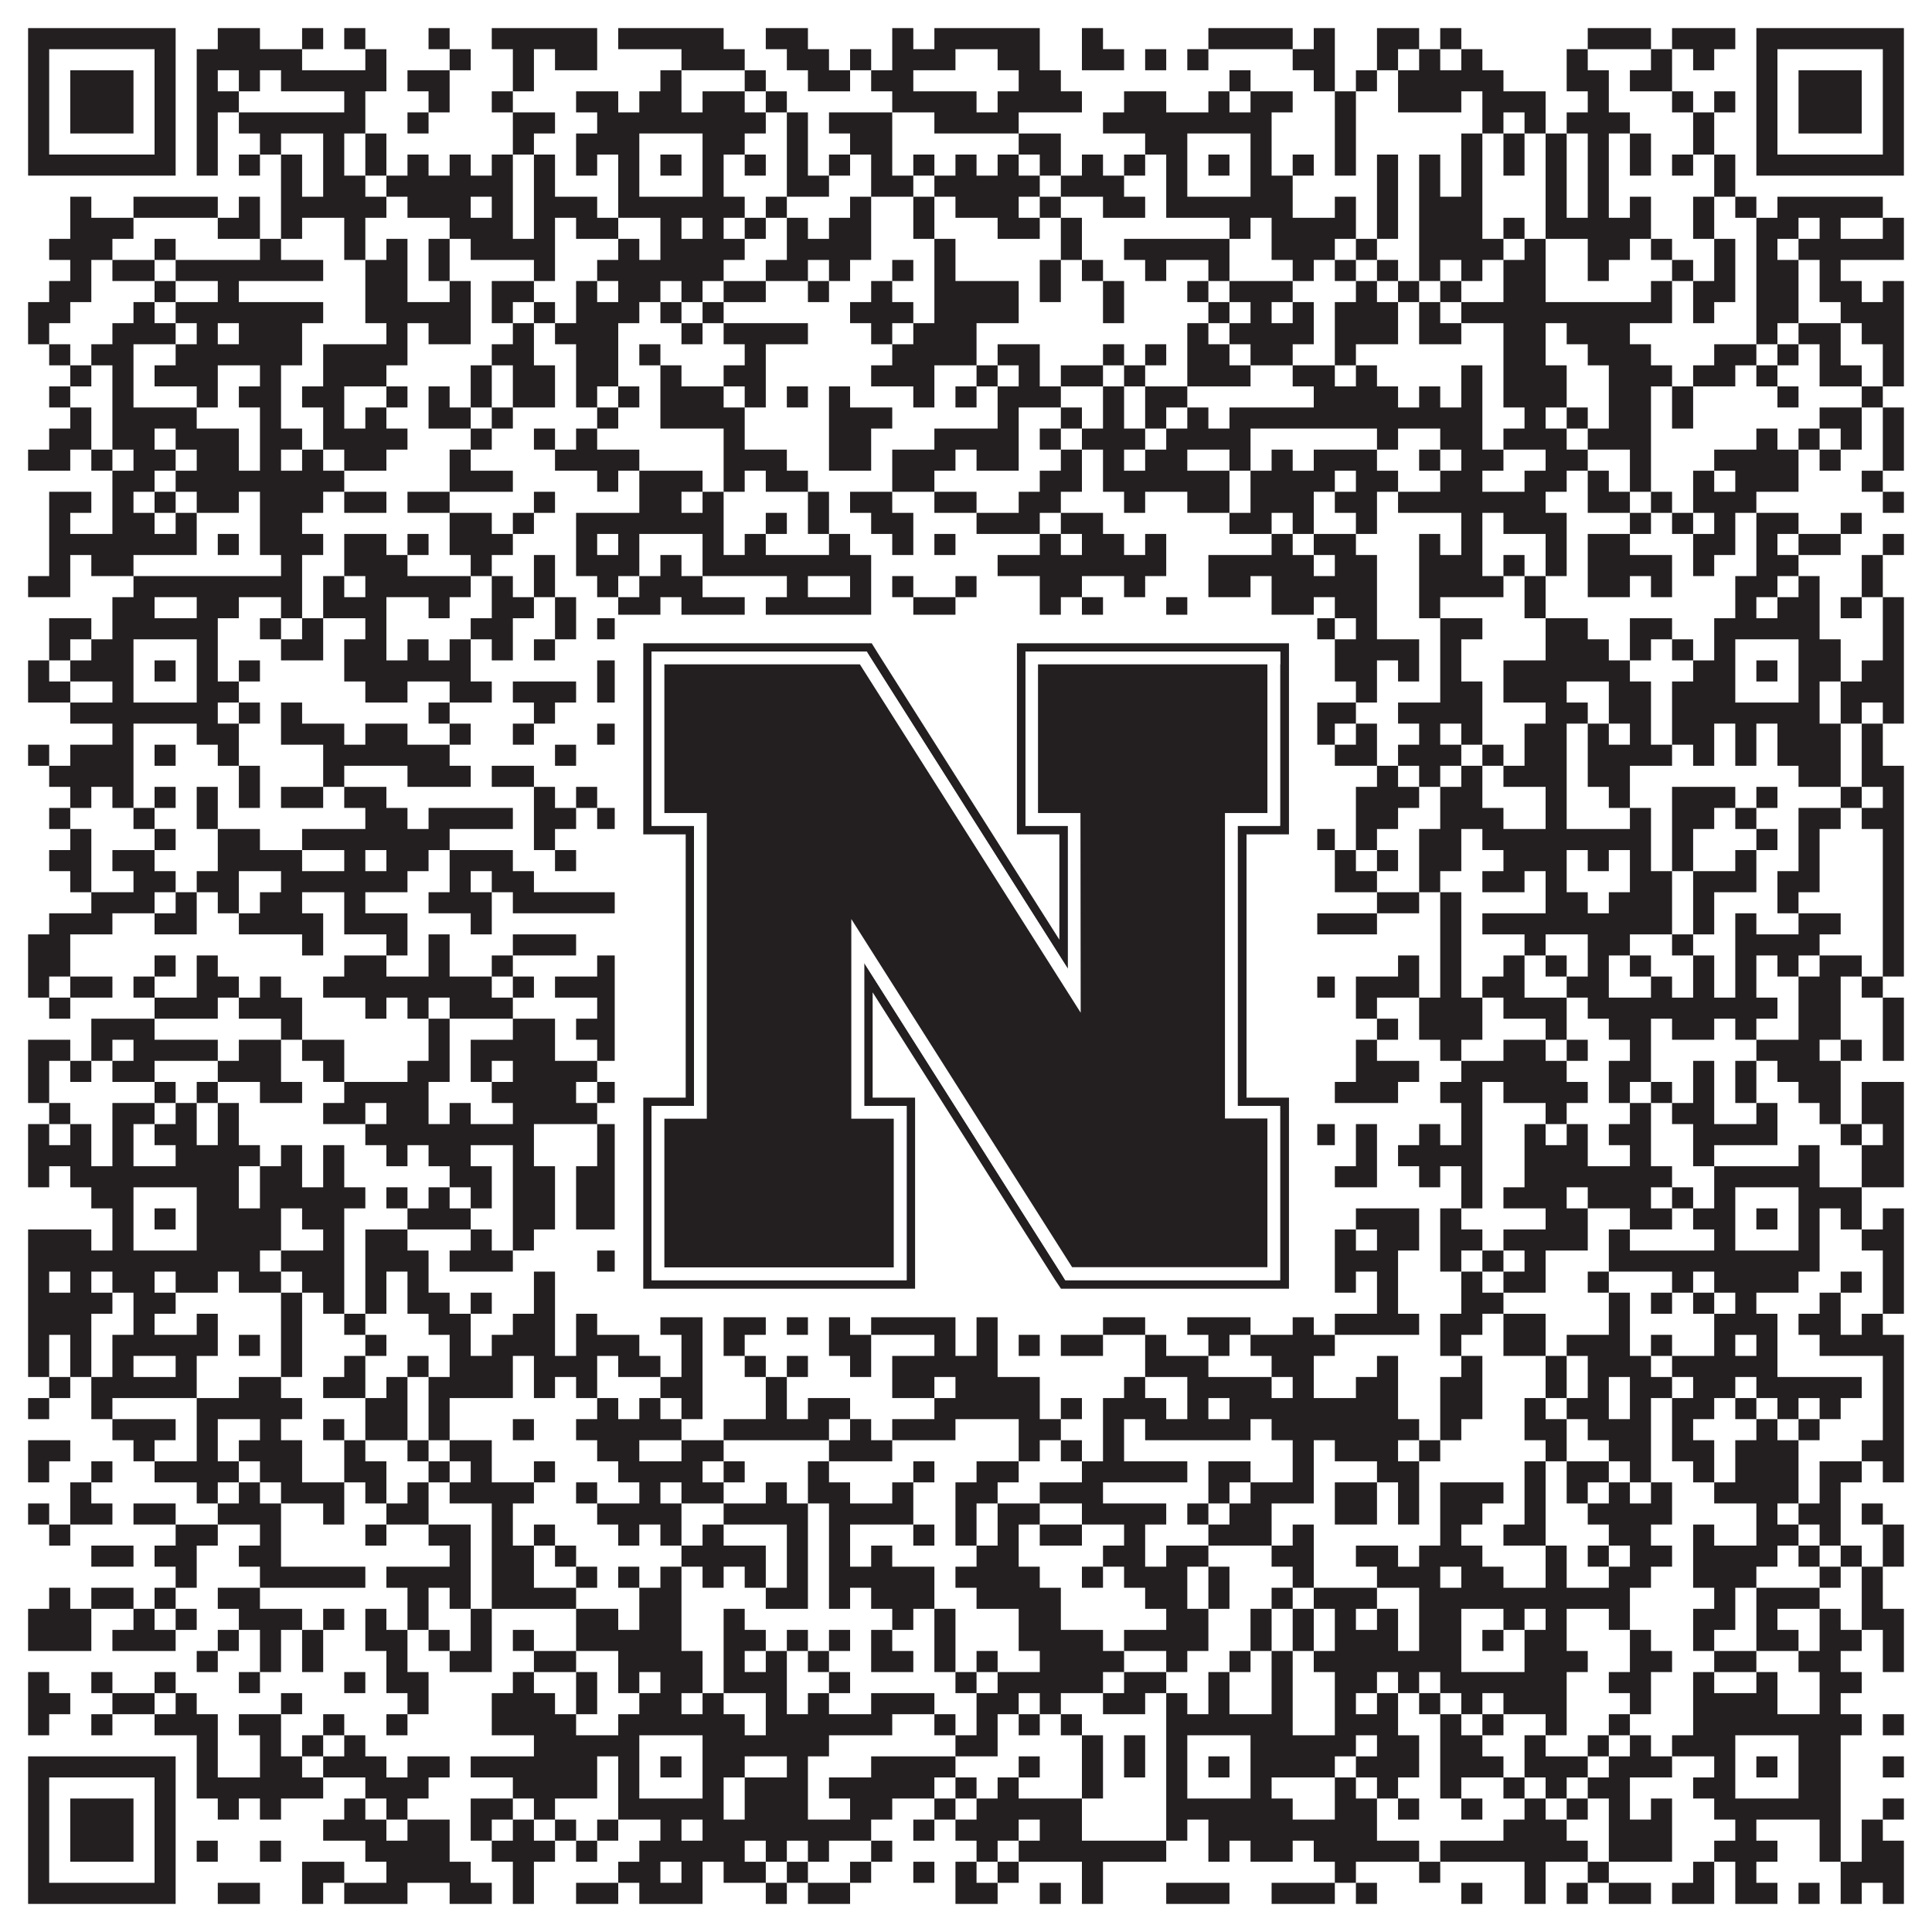
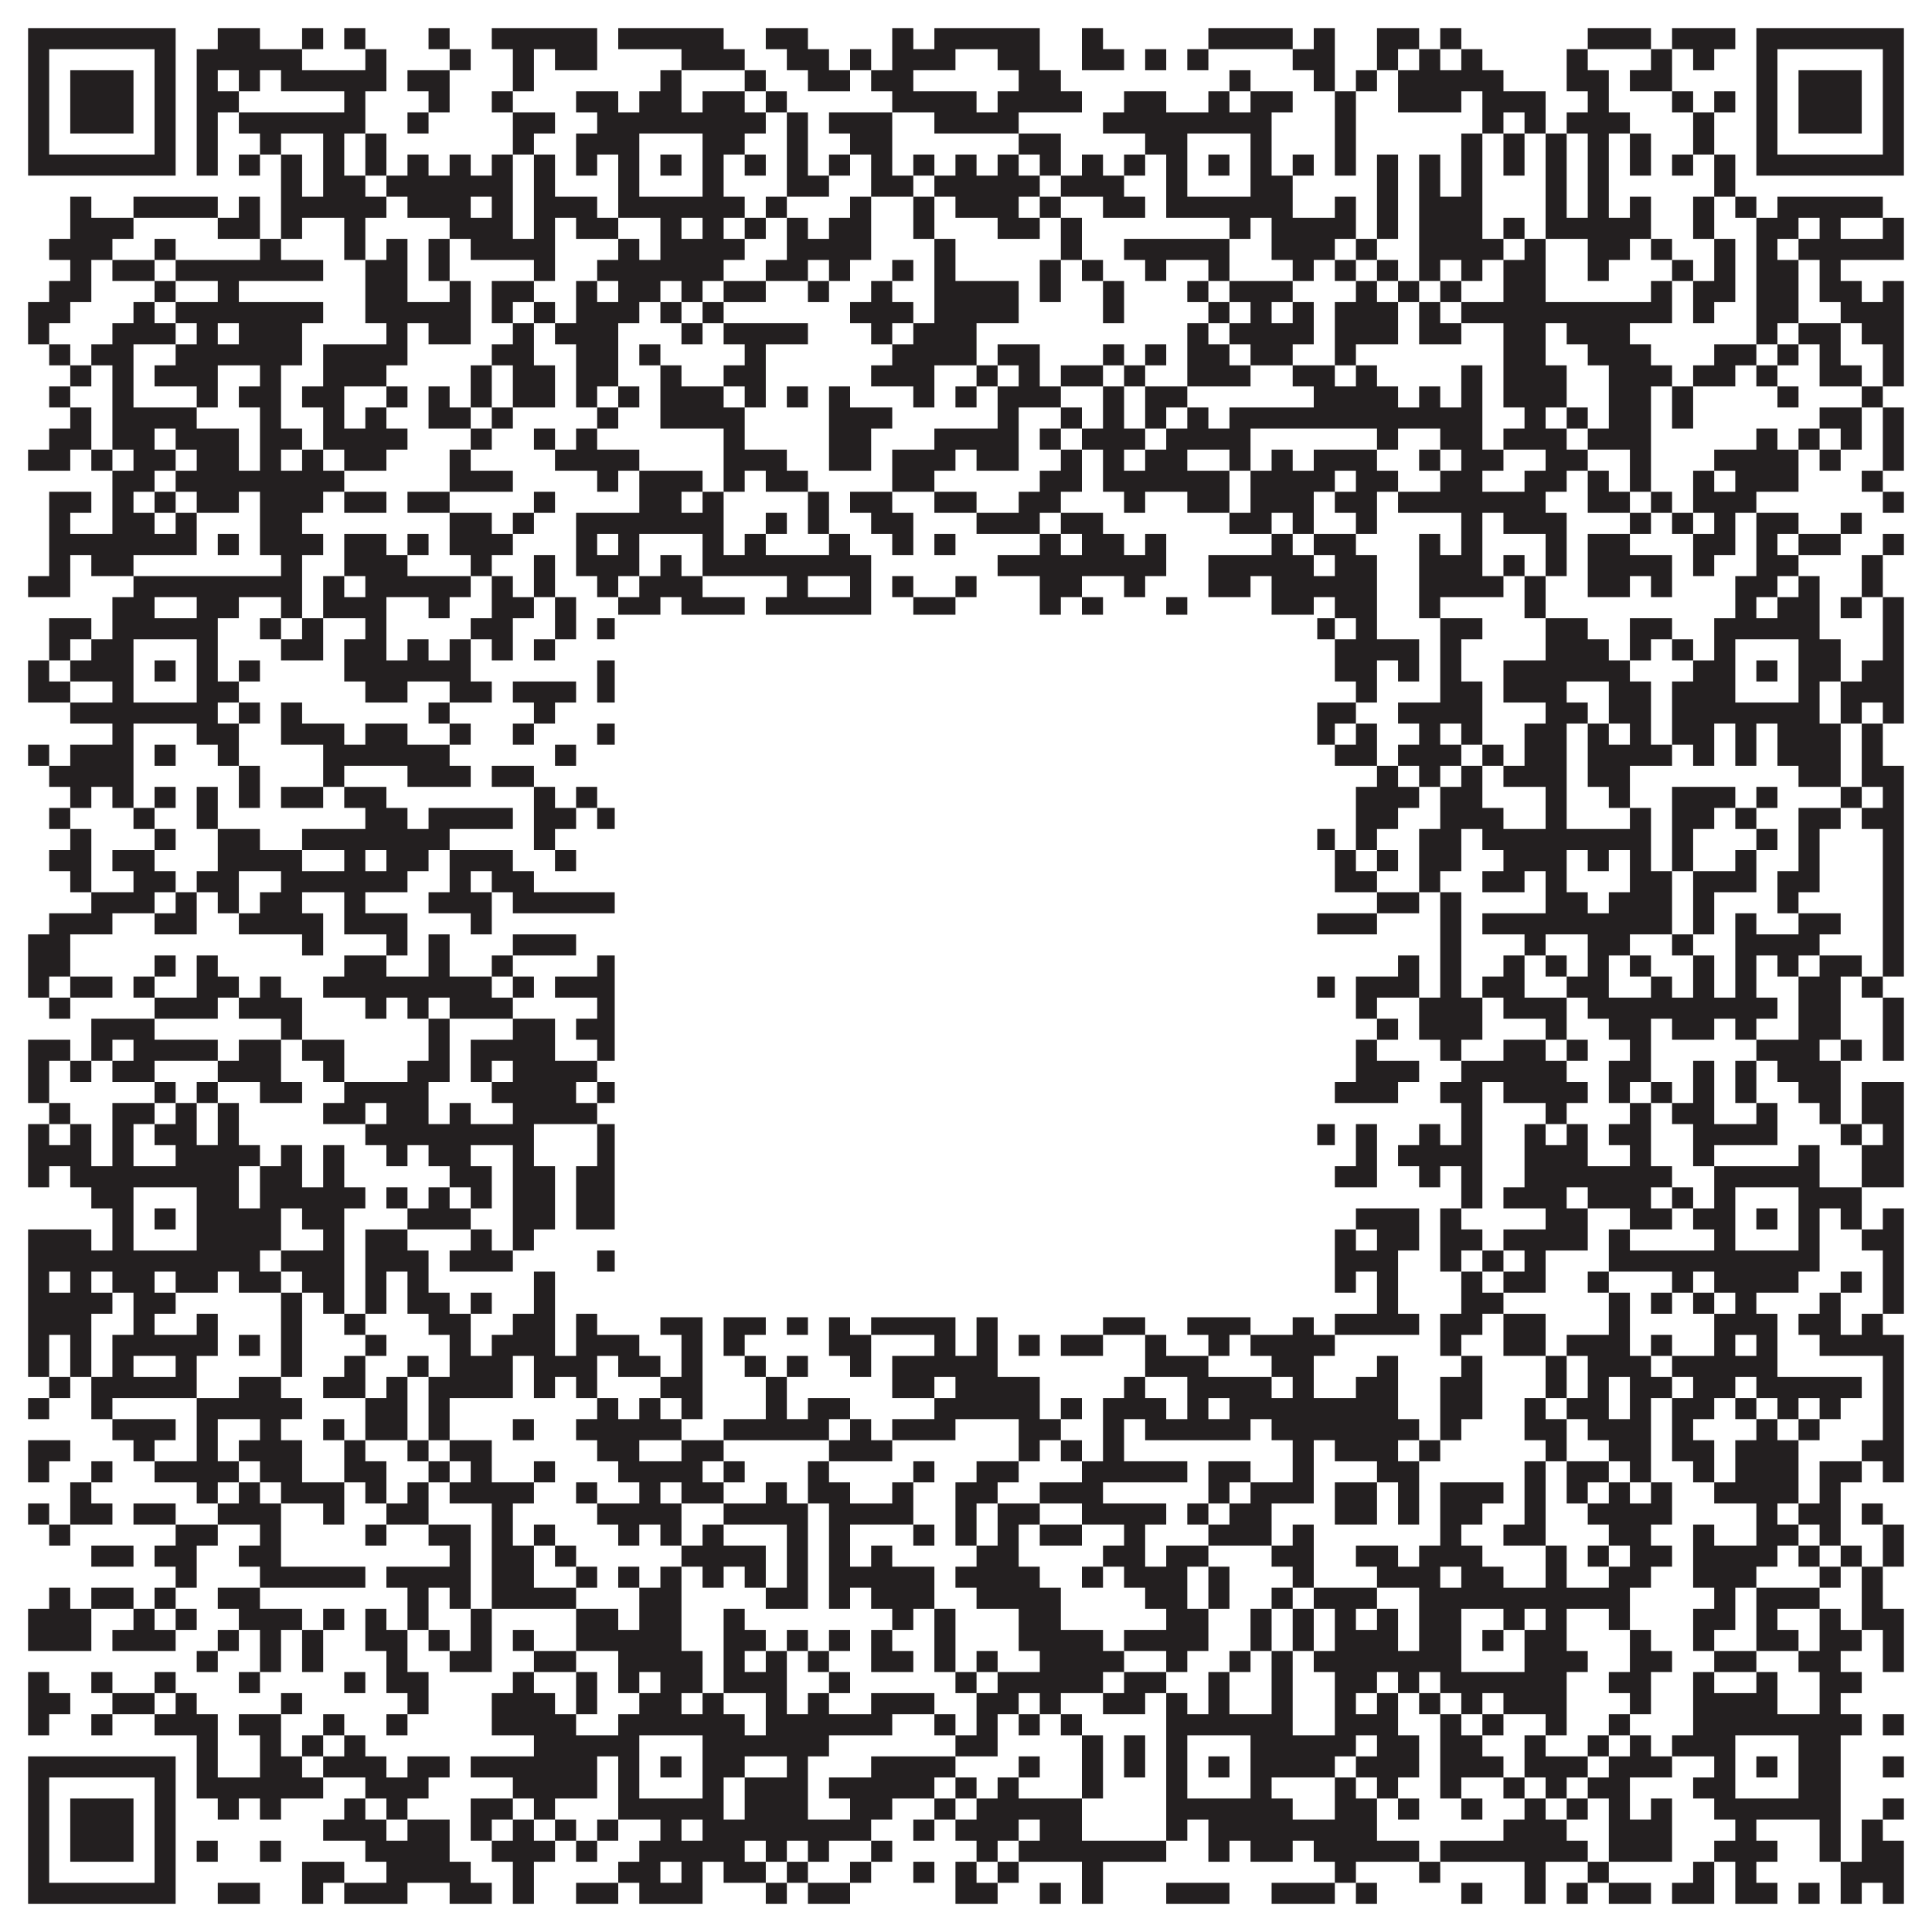
<svg xmlns="http://www.w3.org/2000/svg" version="1.1" width="1100px" height="1100px" viewBox="0 0 1100 1100">
-   <rect x="0" y="0" width="1100" height="1100" fill="#ffffff" fill-opacity="1" />
  <path fill="#231f20" fill-opacity="1" d="M16,16L100,16L100,28L16,28ZM124,16L148,16L148,28L124,28ZM172,16L184,16L184,28L172,28ZM196,16L208,16L208,28L196,28ZM244,16L256,16L256,28L244,28ZM280,16L340,16L340,28L280,28ZM352,16L412,16L412,28L352,28ZM436,16L460,16L460,28L436,28ZM508,16L520,16L520,28L508,28ZM532,16L592,16L592,28L532,28ZM616,16L628,16L628,28L616,28ZM688,16L736,16L736,28L688,28ZM748,16L760,16L760,28L748,28ZM784,16L808,16L808,28L784,28ZM820,16L832,16L832,28L820,28ZM904,16L940,16L940,28L904,28ZM952,16L988,16L988,28L952,28ZM1000,16L1084,16L1084,28L1000,28ZM16,28L28,28L28,40L16,40ZM88,28L100,28L100,40L88,40ZM112,28L172,28L172,40L112,40ZM208,28L220,28L220,40L208,40ZM256,28L268,28L268,40L256,40ZM292,28L304,28L304,40L292,40ZM316,28L340,28L340,40L316,40ZM388,28L424,28L424,40L388,40ZM448,28L472,28L472,40L448,40ZM484,28L496,28L496,40L484,40ZM508,28L544,28L544,40L508,40ZM568,28L592,28L592,40L568,40ZM616,28L640,28L640,40L616,40ZM652,28L664,28L664,40L652,40ZM676,28L688,28L688,40L676,40ZM736,28L760,28L760,40L736,40ZM784,28L796,28L796,40L784,40ZM808,28L820,28L820,40L808,40ZM832,28L844,28L844,40L832,40ZM892,28L904,28L904,40L892,40ZM940,28L952,28L952,40L940,40ZM964,28L976,28L976,40L964,40ZM1000,28L1012,28L1012,40L1000,40ZM1072,28L1084,28L1084,40L1072,40ZM16,40L28,40L28,52L16,52ZM40,40L76,40L76,52L40,52ZM88,40L100,40L100,52L88,52ZM112,40L124,40L124,52L112,52ZM136,40L148,40L148,52L136,52ZM160,40L220,40L220,52L160,52ZM232,40L256,40L256,52L232,52ZM292,40L304,40L304,52L292,52ZM376,40L388,40L388,52L376,52ZM424,40L436,40L436,52L424,52ZM460,40L484,40L484,52L460,52ZM496,40L520,40L520,52L496,52ZM580,40L604,40L604,52L580,52ZM700,40L712,40L712,52L700,52ZM748,40L760,40L760,52L748,52ZM772,40L784,40L784,52L772,52ZM796,40L856,40L856,52L796,52ZM892,40L916,40L916,52L892,52ZM928,40L952,40L952,52L928,52ZM1000,40L1012,40L1012,52L1000,52ZM1024,40L1060,40L1060,52L1024,52ZM1072,40L1084,40L1084,52L1072,52ZM16,52L28,52L28,64L16,64ZM40,52L76,52L76,64L40,64ZM88,52L100,52L100,64L88,64ZM112,52L136,52L136,64L112,64ZM196,52L208,52L208,64L196,64ZM244,52L256,52L256,64L244,64ZM280,52L292,52L292,64L280,64ZM328,52L352,52L352,64L328,64ZM364,52L388,52L388,64L364,64ZM400,52L424,52L424,64L400,64ZM436,52L448,52L448,64L436,64ZM508,52L556,52L556,64L508,64ZM568,52L616,52L616,64L568,64ZM640,52L664,52L664,64L640,64ZM688,52L700,52L700,64L688,64ZM712,52L736,52L736,64L712,64ZM760,52L772,52L772,64L760,64ZM796,52L832,52L832,64L796,64ZM844,52L880,52L880,64L844,64ZM904,52L916,52L916,64L904,64ZM952,52L964,52L964,64L952,64ZM976,52L988,52L988,64L976,64ZM1000,52L1012,52L1012,64L1000,64ZM1024,52L1060,52L1060,64L1024,64ZM1072,52L1084,52L1084,64L1072,64ZM16,64L28,64L28,76L16,76ZM40,64L76,64L76,76L40,76ZM88,64L100,64L100,76L88,76ZM112,64L124,64L124,76L112,76ZM136,64L208,64L208,76L136,76ZM232,64L244,64L244,76L232,76ZM292,64L316,64L316,76L292,76ZM340,64L436,64L436,76L340,76ZM448,64L460,64L460,76L448,76ZM472,64L508,64L508,76L472,76ZM532,64L580,64L580,76L532,76ZM628,64L724,64L724,76L628,76ZM760,64L772,64L772,76L760,76ZM844,64L856,64L856,76L844,76ZM868,64L880,64L880,76L868,76ZM892,64L928,64L928,76L892,76ZM964,64L976,64L976,76L964,76ZM1000,64L1012,64L1012,76L1000,76ZM1024,64L1060,64L1060,76L1024,76ZM1072,64L1084,64L1084,76L1072,76ZM16,76L28,76L28,88L16,88ZM88,76L100,76L100,88L88,88ZM112,76L124,76L124,88L112,88ZM148,76L160,76L160,88L148,88ZM184,76L196,76L196,88L184,88ZM208,76L220,76L220,88L208,88ZM292,76L304,76L304,88L292,88ZM328,76L364,76L364,88L328,88ZM400,76L424,76L424,88L400,88ZM448,76L460,76L460,88L448,88ZM484,76L508,76L508,88L484,88ZM580,76L604,76L604,88L580,88ZM652,76L676,76L676,88L652,88ZM712,76L724,76L724,88L712,88ZM760,76L772,76L772,88L760,88ZM832,76L844,76L844,88L832,88ZM856,76L868,76L868,88L856,88ZM880,76L892,76L892,88L880,88ZM904,76L916,76L916,88L904,88ZM928,76L940,76L940,88L928,88ZM964,76L976,76L976,88L964,88ZM1000,76L1012,76L1012,88L1000,88ZM1072,76L1084,76L1084,88L1072,88ZM16,88L100,88L100,100L16,100ZM112,88L124,88L124,100L112,100ZM136,88L148,88L148,100L136,100ZM160,88L172,88L172,100L160,100ZM184,88L196,88L196,100L184,100ZM208,88L220,88L220,100L208,100ZM232,88L244,88L244,100L232,100ZM256,88L268,88L268,100L256,100ZM280,88L292,88L292,100L280,100ZM304,88L316,88L316,100L304,100ZM328,88L340,88L340,100L328,100ZM352,88L364,88L364,100L352,100ZM376,88L388,88L388,100L376,100ZM400,88L412,88L412,100L400,100ZM424,88L436,88L436,100L424,100ZM448,88L460,88L460,100L448,100ZM472,88L484,88L484,100L472,100ZM496,88L508,88L508,100L496,100ZM520,88L532,88L532,100L520,100ZM544,88L556,88L556,100L544,100ZM568,88L580,88L580,100L568,100ZM592,88L604,88L604,100L592,100ZM616,88L628,88L628,100L616,100ZM640,88L652,88L652,100L640,100ZM664,88L676,88L676,100L664,100ZM688,88L700,88L700,100L688,100ZM712,88L724,88L724,100L712,100ZM736,88L748,88L748,100L736,100ZM760,88L772,88L772,100L760,100ZM784,88L796,88L796,100L784,100ZM808,88L820,88L820,100L808,100ZM832,88L844,88L844,100L832,100ZM856,88L868,88L868,100L856,100ZM880,88L892,88L892,100L880,100ZM904,88L916,88L916,100L904,100ZM928,88L940,88L940,100L928,100ZM952,88L964,88L964,100L952,100ZM976,88L988,88L988,100L976,100ZM1000,88L1084,88L1084,100L1000,100ZM160,100L172,100L172,112L160,112ZM184,100L208,100L208,112L184,112ZM220,100L292,100L292,112L220,112ZM304,100L316,100L316,112L304,112ZM352,100L364,100L364,112L352,112ZM400,100L412,100L412,112L400,112ZM448,100L472,100L472,112L448,112ZM496,100L520,100L520,112L496,112ZM532,100L592,100L592,112L532,112ZM604,100L640,100L640,112L604,112ZM664,100L676,100L676,112L664,112ZM712,100L736,100L736,112L712,112ZM784,100L796,100L796,112L784,112ZM808,100L820,100L820,112L808,112ZM832,100L844,100L844,112L832,112ZM880,100L892,100L892,112L880,112ZM904,100L916,100L916,112L904,112ZM976,100L988,100L988,112L976,112ZM40,112L52,112L52,124L40,124ZM76,112L124,112L124,124L76,124ZM136,112L148,112L148,124L136,124ZM160,112L220,112L220,124L160,124ZM232,112L268,112L268,124L232,124ZM280,112L292,112L292,124L280,124ZM304,112L340,112L340,124L304,124ZM352,112L424,112L424,124L352,124ZM436,112L448,112L448,124L436,124ZM484,112L496,112L496,124L484,124ZM520,112L532,112L532,124L520,124ZM544,112L580,112L580,124L544,124ZM592,112L604,112L604,124L592,124ZM628,112L652,112L652,124L628,124ZM664,112L736,112L736,124L664,124ZM760,112L772,112L772,124L760,124ZM784,112L796,112L796,124L784,124ZM808,112L844,112L844,124L808,124ZM880,112L892,112L892,124L880,124ZM904,112L916,112L916,124L904,124ZM928,112L940,112L940,124L928,124ZM964,112L976,112L976,124L964,124ZM988,112L1000,112L1000,124L988,124ZM1012,112L1072,112L1072,124L1012,124ZM40,124L76,124L76,136L40,136ZM124,124L148,124L148,136L124,136ZM160,124L172,124L172,136L160,136ZM196,124L208,124L208,136L196,136ZM256,124L292,124L292,136L256,136ZM304,124L316,124L316,136L304,136ZM328,124L352,124L352,136L328,136ZM376,124L388,124L388,136L376,136ZM400,124L412,124L412,136L400,136ZM424,124L436,124L436,136L424,136ZM448,124L460,124L460,136L448,136ZM472,124L496,124L496,136L472,136ZM520,124L532,124L532,136L520,136ZM568,124L592,124L592,136L568,136ZM604,124L616,124L616,136L604,136ZM700,124L712,124L712,136L700,136ZM724,124L772,124L772,136L724,136ZM784,124L796,124L796,136L784,136ZM808,124L844,124L844,136L808,136ZM856,124L868,124L868,136L856,136ZM880,124L940,124L940,136L880,136ZM964,124L976,124L976,136L964,136ZM1000,124L1024,124L1024,136L1000,136ZM1036,124L1048,124L1048,136L1036,136ZM1072,124L1084,124L1084,136L1072,136ZM28,136L64,136L64,148L28,148ZM88,136L100,136L100,148L88,148ZM148,136L160,136L160,148L148,148ZM196,136L208,136L208,148L196,148ZM220,136L232,136L232,148L220,148ZM244,136L256,136L256,148L244,148ZM268,136L316,136L316,148L268,148ZM352,136L364,136L364,148L352,148ZM376,136L424,136L424,148L376,148ZM448,136L496,136L496,148L448,148ZM532,136L544,136L544,148L532,148ZM604,136L616,136L616,148L604,148ZM640,136L700,136L700,148L640,148ZM724,136L760,136L760,148L724,148ZM772,136L784,136L784,148L772,148ZM808,136L856,136L856,148L808,148ZM868,136L880,136L880,148L868,148ZM904,136L928,136L928,148L904,148ZM940,136L952,136L952,148L940,148ZM976,136L988,136L988,148L976,148ZM1000,136L1012,136L1012,148L1000,148ZM1024,136L1084,136L1084,148L1024,148ZM40,148L52,148L52,160L40,160ZM64,148L88,148L88,160L64,160ZM100,148L184,148L184,160L100,160ZM208,148L232,148L232,160L208,160ZM244,148L256,148L256,160L244,160ZM304,148L316,148L316,160L304,160ZM340,148L412,148L412,160L340,160ZM436,148L460,148L460,160L436,160ZM472,148L484,148L484,160L472,160ZM508,148L520,148L520,160L508,160ZM532,148L544,148L544,160L532,160ZM592,148L604,148L604,160L592,160ZM616,148L628,148L628,160L616,160ZM652,148L664,148L664,160L652,160ZM688,148L700,148L700,160L688,160ZM736,148L748,148L748,160L736,160ZM760,148L772,148L772,160L760,160ZM784,148L796,148L796,160L784,160ZM808,148L820,148L820,160L808,160ZM832,148L844,148L844,160L832,160ZM856,148L880,148L880,160L856,160ZM904,148L916,148L916,160L904,160ZM952,148L964,148L964,160L952,160ZM976,148L988,148L988,160L976,160ZM1000,148L1024,148L1024,160L1000,160ZM1036,148L1048,148L1048,160L1036,160ZM28,160L52,160L52,172L28,172ZM88,160L100,160L100,172L88,172ZM124,160L136,160L136,172L124,172ZM208,160L232,160L232,172L208,172ZM256,160L268,160L268,172L256,172ZM280,160L304,160L304,172L280,172ZM328,160L340,160L340,172L328,172ZM352,160L376,160L376,172L352,172ZM388,160L400,160L400,172L388,172ZM412,160L436,160L436,172L412,172ZM460,160L472,160L472,172L460,172ZM496,160L508,160L508,172L496,172ZM532,160L580,160L580,172L532,172ZM592,160L604,160L604,172L592,172ZM628,160L640,160L640,172L628,172ZM676,160L688,160L688,172L676,172ZM700,160L736,160L736,172L700,172ZM772,160L784,160L784,172L772,172ZM796,160L808,160L808,172L796,172ZM820,160L832,160L832,172L820,172ZM856,160L880,160L880,172L856,172ZM940,160L952,160L952,172L940,172ZM964,160L988,160L988,172L964,172ZM1000,160L1024,160L1024,172L1000,172ZM1036,160L1060,160L1060,172L1036,172ZM1072,160L1084,160L1084,172L1072,172ZM16,172L40,172L40,184L16,184ZM76,172L88,172L88,184L76,184ZM100,172L184,172L184,184L100,184ZM208,172L268,172L268,184L208,184ZM280,172L292,172L292,184L280,184ZM304,172L316,172L316,184L304,184ZM328,172L364,172L364,184L328,184ZM376,172L388,172L388,184L376,184ZM400,172L412,172L412,184L400,184ZM484,172L520,172L520,184L484,184ZM532,172L580,172L580,184L532,184ZM628,172L640,172L640,184L628,184ZM688,172L700,172L700,184L688,184ZM712,172L724,172L724,184L712,184ZM736,172L748,172L748,184L736,184ZM760,172L796,172L796,184L760,184ZM808,172L820,172L820,184L808,184ZM832,172L952,172L952,184L832,184ZM964,172L976,172L976,184L964,184ZM1000,172L1024,172L1024,184L1000,184ZM1048,172L1084,172L1084,184L1048,184ZM16,184L28,184L28,196L16,196ZM64,184L100,184L100,196L64,196ZM112,184L124,184L124,196L112,196ZM136,184L172,184L172,196L136,196ZM220,184L232,184L232,196L220,196ZM244,184L268,184L268,196L244,196ZM292,184L304,184L304,196L292,196ZM316,184L352,184L352,196L316,196ZM388,184L400,184L400,196L388,196ZM412,184L460,184L460,196L412,196ZM496,184L508,184L508,196L496,196ZM520,184L556,184L556,196L520,196ZM676,184L688,184L688,196L676,196ZM700,184L748,184L748,196L700,196ZM760,184L796,184L796,196L760,196ZM808,184L832,184L832,196L808,196ZM856,184L880,184L880,196L856,196ZM892,184L928,184L928,196L892,196ZM1000,184L1012,184L1012,196L1000,196ZM1024,184L1048,184L1048,196L1024,196ZM1060,184L1084,184L1084,196L1060,196ZM28,196L40,196L40,208L28,208ZM52,196L76,196L76,208L52,208ZM100,196L172,196L172,208L100,208ZM184,196L232,196L232,208L184,208ZM280,196L304,196L304,208L280,208ZM328,196L352,196L352,208L328,208ZM364,196L376,196L376,208L364,208ZM424,196L436,196L436,208L424,208ZM508,196L556,196L556,208L508,208ZM568,196L592,196L592,208L568,208ZM628,196L640,196L640,208L628,208ZM652,196L664,196L664,208L652,208ZM676,196L700,196L700,208L676,208ZM712,196L736,196L736,208L712,208ZM760,196L772,196L772,208L760,208ZM856,196L880,196L880,208L856,208ZM904,196L940,196L940,208L904,208ZM976,196L1000,196L1000,208L976,208ZM1012,196L1024,196L1024,208L1012,208ZM1036,196L1048,196L1048,208L1036,208ZM1072,196L1084,196L1084,208L1072,208ZM40,208L52,208L52,220L40,220ZM64,208L76,208L76,220L64,220ZM88,208L124,208L124,220L88,220ZM148,208L160,208L160,220L148,220ZM184,208L220,208L220,220L184,220ZM268,208L280,208L280,220L268,220ZM292,208L316,208L316,220L292,220ZM328,208L352,208L352,220L328,220ZM376,208L388,208L388,220L376,220ZM412,208L436,208L436,220L412,220ZM496,208L532,208L532,220L496,220ZM556,208L568,208L568,220L556,220ZM580,208L592,208L592,220L580,220ZM604,208L628,208L628,220L604,220ZM640,208L652,208L652,220L640,220ZM676,208L712,208L712,220L676,220ZM736,208L760,208L760,220L736,220ZM772,208L784,208L784,220L772,220ZM832,208L844,208L844,220L832,220ZM856,208L892,208L892,220L856,220ZM916,208L952,208L952,220L916,220ZM964,208L988,208L988,220L964,220ZM1000,208L1012,208L1012,220L1000,220ZM1036,208L1060,208L1060,220L1036,220ZM1072,208L1084,208L1084,220L1072,220ZM28,220L40,220L40,232L28,232ZM64,220L76,220L76,232L64,232ZM112,220L124,220L124,232L112,232ZM136,220L160,220L160,232L136,232ZM172,220L196,220L196,232L172,232ZM220,220L232,220L232,232L220,232ZM244,220L256,220L256,232L244,232ZM268,220L280,220L280,232L268,232ZM292,220L316,220L316,232L292,232ZM328,220L340,220L340,232L328,232ZM352,220L364,220L364,232L352,232ZM376,220L412,220L412,232L376,232ZM424,220L436,220L436,232L424,232ZM448,220L460,220L460,232L448,232ZM472,220L484,220L484,232L472,232ZM520,220L532,220L532,232L520,232ZM544,220L556,220L556,232L544,232ZM568,220L604,220L604,232L568,232ZM628,220L640,220L640,232L628,232ZM652,220L676,220L676,232L652,232ZM748,220L796,220L796,232L748,232ZM808,220L820,220L820,232L808,232ZM832,220L844,220L844,232L832,232ZM856,220L892,220L892,232L856,232ZM916,220L940,220L940,232L916,232ZM952,220L964,220L964,232L952,232ZM1012,220L1024,220L1024,232L1012,232ZM1060,220L1072,220L1072,232L1060,232ZM40,232L52,232L52,244L40,244ZM64,232L112,232L112,244L64,244ZM148,232L160,232L160,244L148,244ZM184,232L196,232L196,244L184,244ZM208,232L220,232L220,244L208,244ZM244,232L268,232L268,244L244,244ZM280,232L292,232L292,244L280,244ZM340,232L352,232L352,244L340,244ZM376,232L424,232L424,244L376,244ZM472,232L508,232L508,244L472,244ZM568,232L580,232L580,244L568,244ZM604,232L616,232L616,244L604,244ZM628,232L640,232L640,244L628,244ZM652,232L664,232L664,244L652,244ZM676,232L688,232L688,244L676,244ZM700,232L844,232L844,244L700,244ZM868,232L880,232L880,244L868,244ZM892,232L904,232L904,244L892,244ZM916,232L940,232L940,244L916,244ZM952,232L964,232L964,244L952,244ZM1036,232L1060,232L1060,244L1036,244ZM1072,232L1084,232L1084,244L1072,244ZM28,244L52,244L52,256L28,256ZM64,244L88,244L88,256L64,256ZM100,244L136,244L136,256L100,256ZM148,244L172,244L172,256L148,256ZM184,244L232,244L232,256L184,256ZM268,244L280,244L280,256L268,256ZM304,244L316,244L316,256L304,256ZM328,244L340,244L340,256L328,256ZM412,244L424,244L424,256L412,256ZM472,244L496,244L496,256L472,256ZM532,244L580,244L580,256L532,256ZM592,244L604,244L604,256L592,256ZM616,244L652,244L652,256L616,256ZM664,244L712,244L712,256L664,256ZM784,244L796,244L796,256L784,256ZM820,244L844,244L844,256L820,256ZM856,244L892,244L892,256L856,256ZM904,244L940,244L940,256L904,256ZM1000,244L1012,244L1012,256L1000,256ZM1024,244L1036,244L1036,256L1024,256ZM1048,244L1060,244L1060,256L1048,256ZM1072,244L1084,244L1084,256L1072,256ZM16,256L40,256L40,268L16,268ZM52,256L64,256L64,268L52,268ZM76,256L100,256L100,268L76,268ZM112,256L136,256L136,268L112,268ZM148,256L160,256L160,268L148,268ZM172,256L184,256L184,268L172,268ZM196,256L220,256L220,268L196,268ZM256,256L268,256L268,268L256,268ZM316,256L364,256L364,268L316,268ZM412,256L448,256L448,268L412,268ZM472,256L496,256L496,268L472,268ZM508,256L544,256L544,268L508,268ZM556,256L580,256L580,268L556,268ZM604,256L616,256L616,268L604,268ZM628,256L640,256L640,268L628,268ZM652,256L676,256L676,268L652,268ZM700,256L712,256L712,268L700,268ZM724,256L736,256L736,268L724,268ZM748,256L784,256L784,268L748,268ZM808,256L820,256L820,268L808,268ZM832,256L856,256L856,268L832,268ZM880,256L904,256L904,268L880,268ZM928,256L940,256L940,268L928,268ZM976,256L1024,256L1024,268L976,268ZM1036,256L1048,256L1048,268L1036,268ZM1072,256L1084,256L1084,268L1072,268ZM64,268L88,268L88,280L64,280ZM100,268L196,268L196,280L100,280ZM256,268L292,268L292,280L256,280ZM340,268L352,268L352,280L340,280ZM364,268L400,268L400,280L364,280ZM412,268L424,268L424,280L412,280ZM436,268L460,268L460,280L436,280ZM508,268L532,268L532,280L508,280ZM592,268L616,268L616,280L592,280ZM628,268L700,268L700,280L628,280ZM712,268L760,268L760,280L712,280ZM772,268L796,268L796,280L772,280ZM820,268L844,268L844,280L820,280ZM868,268L892,268L892,280L868,280ZM904,268L916,268L916,280L904,280ZM928,268L940,268L940,280L928,280ZM964,268L976,268L976,280L964,280ZM988,268L1024,268L1024,280L988,280ZM1060,268L1072,268L1072,280L1060,280ZM28,280L52,280L52,292L28,292ZM64,280L76,280L76,292L64,292ZM88,280L100,280L100,292L88,292ZM112,280L136,280L136,292L112,292ZM148,280L184,280L184,292L148,292ZM196,280L220,280L220,292L196,292ZM232,280L256,280L256,292L232,292ZM304,280L316,280L316,292L304,292ZM364,280L388,280L388,292L364,292ZM400,280L412,280L412,292L400,292ZM460,280L472,280L472,292L460,292ZM484,280L508,280L508,292L484,292ZM532,280L556,280L556,292L532,292ZM580,280L604,280L604,292L580,292ZM640,280L652,280L652,292L640,292ZM676,280L700,280L700,292L676,292ZM712,280L748,280L748,292L712,292ZM760,280L784,280L784,292L760,292ZM796,280L880,280L880,292L796,292ZM904,280L928,280L928,292L904,292ZM940,280L952,280L952,292L940,292ZM964,280L1000,280L1000,292L964,292ZM1072,280L1084,280L1084,292L1072,292ZM28,292L40,292L40,304L28,304ZM64,292L88,292L88,304L64,304ZM100,292L112,292L112,304L100,304ZM148,292L172,292L172,304L148,304ZM256,292L280,292L280,304L256,304ZM292,292L304,292L304,304L292,304ZM328,292L412,292L412,304L328,304ZM436,292L448,292L448,304L436,304ZM460,292L472,292L472,304L460,304ZM496,292L520,292L520,304L496,304ZM556,292L592,292L592,304L556,304ZM604,292L628,292L628,304L604,304ZM700,292L724,292L724,304L700,304ZM736,292L748,292L748,304L736,304ZM772,292L784,292L784,304L772,304ZM832,292L844,292L844,304L832,304ZM856,292L892,292L892,304L856,304ZM928,292L940,292L940,304L928,304ZM952,292L964,292L964,304L952,304ZM976,292L988,292L988,304L976,304ZM1000,292L1024,292L1024,304L1000,304ZM1048,292L1060,292L1060,304L1048,304ZM28,304L112,304L112,316L28,316ZM124,304L136,304L136,316L124,316ZM148,304L184,304L184,316L148,316ZM196,304L220,304L220,316L196,316ZM232,304L244,304L244,316L232,316ZM256,304L292,304L292,316L256,316ZM328,304L340,304L340,316L328,316ZM352,304L364,304L364,316L352,316ZM400,304L412,304L412,316L400,316ZM424,304L436,304L436,316L424,316ZM472,304L484,304L484,316L472,316ZM508,304L520,304L520,316L508,316ZM532,304L544,304L544,316L532,316ZM592,304L604,304L604,316L592,316ZM616,304L640,304L640,316L616,316ZM652,304L664,304L664,316L652,316ZM724,304L736,304L736,316L724,316ZM748,304L772,304L772,316L748,316ZM808,304L820,304L820,316L808,316ZM832,304L844,304L844,316L832,316ZM880,304L892,304L892,316L880,316ZM904,304L928,304L928,316L904,316ZM964,304L988,304L988,316L964,316ZM1000,304L1012,304L1012,316L1000,316ZM1024,304L1048,304L1048,316L1024,316ZM1072,304L1084,304L1084,316L1072,316ZM28,316L40,316L40,328L28,328ZM52,316L76,316L76,328L52,328ZM160,316L172,316L172,328L160,328ZM196,316L232,316L232,328L196,328ZM268,316L280,316L280,328L268,328ZM304,316L316,316L316,328L304,328ZM328,316L364,316L364,328L328,328ZM376,316L388,316L388,328L376,328ZM400,316L496,316L496,328L400,328ZM568,316L664,316L664,328L568,328ZM688,316L748,316L748,328L688,328ZM760,316L784,316L784,328L760,328ZM808,316L844,316L844,328L808,328ZM856,316L868,316L868,328L856,328ZM880,316L892,316L892,328L880,328ZM904,316L952,316L952,328L904,328ZM964,316L976,316L976,328L964,328ZM1000,316L1024,316L1024,328L1000,328ZM1060,316L1072,316L1072,328L1060,328ZM16,328L40,328L40,340L16,340ZM76,328L172,328L172,340L76,340ZM184,328L196,328L196,340L184,340ZM208,328L268,328L268,340L208,340ZM280,328L292,328L292,340L280,340ZM304,328L316,328L316,340L304,340ZM340,328L352,328L352,340L340,340ZM364,328L400,328L400,340L364,340ZM448,328L460,328L460,340L448,340ZM484,328L496,328L496,340L484,340ZM508,328L520,328L520,340L508,340ZM544,328L556,328L556,340L544,340ZM592,328L616,328L616,340L592,340ZM640,328L652,328L652,340L640,340ZM688,328L712,328L712,340L688,340ZM724,328L784,328L784,340L724,340ZM808,328L856,328L856,340L808,340ZM868,328L880,328L880,340L868,340ZM904,328L928,328L928,340L904,340ZM940,328L952,328L952,340L940,340ZM988,328L1012,328L1012,340L988,340ZM1024,328L1036,328L1036,340L1024,340ZM1060,328L1072,328L1072,340L1060,340ZM64,340L88,340L88,352L64,352ZM112,340L136,340L136,352L112,352ZM160,340L172,340L172,352L160,352ZM184,340L220,340L220,352L184,352ZM244,340L256,340L256,352L244,352ZM280,340L304,340L304,352L280,352ZM316,340L328,340L328,352L316,352ZM352,340L376,340L376,352L352,352ZM388,340L424,340L424,352L388,352ZM436,340L496,340L496,352L436,352ZM520,340L544,340L544,352L520,352ZM592,340L604,340L604,352L592,352ZM616,340L628,340L628,352L616,352ZM664,340L676,340L676,352L664,352ZM724,340L748,340L748,352L724,352ZM760,340L784,340L784,352L760,352ZM808,340L820,340L820,352L808,352ZM868,340L880,340L880,352L868,352ZM988,340L1000,340L1000,352L988,352ZM1012,340L1036,340L1036,352L1012,352ZM1048,340L1060,340L1060,352L1048,352ZM1072,340L1084,340L1084,352L1072,352ZM28,352L52,352L52,364L28,364ZM64,352L124,352L124,364L64,364ZM148,352L160,352L160,364L148,364ZM172,352L184,352L184,364L172,364ZM208,352L220,352L220,364L208,364ZM268,352L292,352L292,364L268,364ZM316,352L328,352L328,364L316,364ZM340,352L424,352L424,364L340,364ZM472,352L484,352L484,364L472,364ZM532,352L556,352L556,364L532,364ZM568,352L580,352L580,364L568,364ZM592,352L604,352L604,364L592,364ZM652,352L724,352L724,364L652,364ZM736,352L760,352L760,364L736,364ZM772,352L784,352L784,364L772,364ZM820,352L844,352L844,364L820,364ZM880,352L904,352L904,364L880,364ZM928,352L952,352L952,364L928,364ZM976,352L1036,352L1036,364L976,364ZM1072,352L1084,352L1084,364L1072,364ZM28,364L40,364L40,376L28,376ZM52,364L76,364L76,376L52,376ZM112,364L124,364L124,376L112,376ZM160,364L184,364L184,376L160,376ZM196,364L220,364L220,376L196,376ZM232,364L244,364L244,376L232,376ZM256,364L268,364L268,376L256,376ZM280,364L292,364L292,376L280,376ZM304,364L316,364L316,376L304,376ZM352,364L364,364L364,376L352,376ZM400,364L412,364L412,376L400,376ZM424,364L448,364L448,376L424,376ZM496,364L508,364L508,376L496,376ZM544,364L556,364L556,376L544,376ZM580,364L616,364L616,376L580,376ZM628,364L640,364L640,376L628,376ZM652,364L676,364L676,376L652,376ZM712,364L748,364L748,376L712,376ZM760,364L808,364L808,376L760,376ZM820,364L832,364L832,376L820,376ZM880,364L916,364L916,376L880,376ZM928,364L940,364L940,376L928,376ZM952,364L964,364L964,376L952,376ZM976,364L988,364L988,376L976,376ZM1024,364L1048,364L1048,376L1024,376ZM1072,364L1084,364L1084,376L1072,376ZM16,376L28,376L28,388L16,388ZM40,376L76,376L76,388L40,388ZM88,376L100,376L100,388L88,388ZM112,376L124,376L124,388L112,388ZM136,376L148,376L148,388L136,388ZM196,376L268,376L268,388L196,388ZM340,376L364,376L364,388L340,388ZM376,376L388,376L388,388L376,388ZM400,376L520,376L520,388L400,388ZM544,376L556,376L556,388L544,388ZM592,376L616,376L616,388L592,388ZM628,376L640,376L640,388L628,388ZM652,376L676,376L676,388L652,388ZM688,376L700,376L700,388L688,388ZM712,376L736,376L736,388L712,388ZM760,376L784,376L784,388L760,388ZM796,376L808,376L808,388L796,388ZM820,376L832,376L832,388L820,388ZM856,376L928,376L928,388L856,388ZM964,376L988,376L988,388L964,388ZM1000,376L1012,376L1012,388L1000,388ZM1024,376L1048,376L1048,388L1024,388ZM1060,376L1084,376L1084,388L1060,388ZM16,388L40,388L40,400L16,400ZM64,388L76,388L76,400L64,400ZM112,388L136,388L136,400L112,400ZM208,388L232,388L232,400L208,400ZM256,388L280,388L280,400L256,400ZM292,388L328,388L328,400L292,400ZM340,388L364,388L364,400L340,400ZM400,388L412,388L412,400L400,400ZM436,388L472,388L472,400L436,400ZM496,388L508,388L508,400L496,400ZM532,388L544,388L544,400L532,400ZM568,388L580,388L580,400L568,400ZM592,388L628,388L628,400L592,400ZM664,388L676,388L676,400L664,400ZM712,388L724,388L724,400L712,400ZM736,388L748,388L748,400L736,400ZM772,388L784,388L784,400L772,400ZM820,388L844,388L844,400L820,400ZM856,388L892,388L892,400L856,400ZM916,388L940,388L940,400L916,400ZM952,388L988,388L988,400L952,400ZM1024,388L1036,388L1036,400L1024,400ZM1048,388L1084,388L1084,400L1048,400ZM40,400L124,400L124,412L40,412ZM136,400L148,400L148,412L136,412ZM160,400L172,400L172,412L160,412ZM244,400L256,400L256,412L244,412ZM304,400L316,400L316,412L304,412ZM352,400L436,400L436,412L352,412ZM448,400L460,400L460,412L448,412ZM472,400L508,400L508,412L472,412ZM520,400L532,400L532,412L520,412ZM556,400L568,400L568,412L556,412ZM616,400L628,400L628,412L616,412ZM640,400L652,400L652,412L640,412ZM664,400L772,400L772,412L664,412ZM796,400L844,400L844,412L796,412ZM880,400L904,400L904,412L880,412ZM916,400L940,400L940,412L916,412ZM952,400L1036,400L1036,412L952,412ZM1048,400L1060,400L1060,412L1048,412ZM1072,400L1084,400L1084,412L1072,412ZM64,412L76,412L76,424L64,424ZM112,412L136,412L136,424L112,424ZM160,412L196,412L196,424L160,424ZM208,412L232,412L232,424L208,424ZM256,412L268,412L268,424L256,424ZM292,412L304,412L304,424L292,424ZM340,412L376,412L376,424L340,424ZM388,412L400,412L400,424L388,424ZM412,412L424,412L424,424L412,424ZM460,412L496,412L496,424L460,424ZM544,412L568,412L568,424L544,424ZM580,412L604,412L604,424L580,424ZM664,412L712,412L712,424L664,424ZM724,412L760,412L760,424L724,424ZM772,412L784,412L784,424L772,424ZM808,412L820,412L820,424L808,424ZM832,412L844,412L844,424L832,424ZM868,412L892,412L892,424L868,424ZM904,412L916,412L916,424L904,424ZM928,412L940,412L940,424L928,424ZM952,412L976,412L976,424L952,424ZM988,412L1000,412L1000,424L988,424ZM1012,412L1048,412L1048,424L1012,424ZM1060,412L1072,412L1072,424L1060,424ZM16,424L28,424L28,436L16,436ZM40,424L76,424L76,436L40,436ZM88,424L100,424L100,436L88,436ZM124,424L136,424L136,436L124,436ZM184,424L256,424L256,436L184,436ZM316,424L328,424L328,436L316,436ZM364,424L424,424L424,436L364,436ZM436,424L448,424L448,436L436,436ZM460,424L472,424L472,436L460,436ZM496,424L520,424L520,436L496,436ZM532,424L592,424L592,436L532,436ZM640,424L664,424L664,436L640,436ZM700,424L712,424L712,436L700,436ZM724,424L748,424L748,436L724,436ZM760,424L784,424L784,436L760,436ZM796,424L832,424L832,436L796,436ZM844,424L856,424L856,436L844,436ZM868,424L892,424L892,436L868,436ZM904,424L952,424L952,436L904,436ZM964,424L976,424L976,436L964,436ZM988,424L1000,424L1000,436L988,436ZM1012,424L1048,424L1048,436L1012,436ZM1060,424L1072,424L1072,436L1060,436ZM28,436L76,436L76,448L28,448ZM136,436L148,436L148,448L136,448ZM184,436L196,436L196,448L184,448ZM232,436L268,436L268,448L232,448ZM280,436L304,436L304,448L280,448ZM364,436L376,436L376,448L364,448ZM388,436L484,436L484,448L388,448ZM520,436L580,436L580,448L520,448ZM592,436L604,436L604,448L592,448ZM652,436L664,436L664,448L652,448ZM700,436L724,436L724,448L700,448ZM784,436L796,436L796,448L784,448ZM808,436L820,436L820,448L808,448ZM832,436L844,436L844,448L832,448ZM856,436L892,436L892,448L856,448ZM904,436L928,436L928,448L904,448ZM1024,436L1048,436L1048,448L1024,448ZM1060,436L1084,436L1084,448L1060,448ZM40,448L52,448L52,460L40,460ZM64,448L76,448L76,460L64,460ZM88,448L100,448L100,460L88,460ZM112,448L124,448L124,460L112,460ZM136,448L148,448L148,460L136,460ZM160,448L184,448L184,460L160,460ZM196,448L220,448L220,460L196,460ZM304,448L316,448L316,460L304,460ZM328,448L340,448L340,460L328,460ZM388,448L400,448L400,460L388,460ZM424,448L436,448L436,460L424,460ZM460,448L472,448L472,460L460,460ZM496,448L508,448L508,460L496,460ZM520,448L532,448L532,460L520,460ZM604,448L628,448L628,460L604,460ZM676,448L712,448L712,460L676,460ZM724,448L736,448L736,460L724,460ZM772,448L808,448L808,460L772,460ZM820,448L844,448L844,460L820,460ZM880,448L892,448L892,460L880,460ZM916,448L928,448L928,460L916,460ZM952,448L988,448L988,460L952,460ZM1000,448L1012,448L1012,460L1000,460ZM1048,448L1060,448L1060,460L1048,460ZM1072,448L1084,448L1084,460L1072,460ZM28,460L40,460L40,472L28,472ZM76,460L88,460L88,472L76,472ZM112,460L124,460L124,472L112,472ZM208,460L232,460L232,472L208,472ZM244,460L292,460L292,472L244,472ZM304,460L328,460L328,472L304,472ZM340,460L364,460L364,472L340,472ZM388,460L400,460L400,472L388,472ZM412,460L436,460L436,472L412,472ZM460,460L508,460L508,472L460,472ZM532,460L544,460L544,472L532,472ZM556,460L568,460L568,472L556,472ZM580,460L604,460L604,472L580,472ZM616,460L640,460L640,472L616,472ZM652,460L676,460L676,472L652,472ZM700,460L712,460L712,472L700,472ZM724,460L748,460L748,472L724,472ZM772,460L796,460L796,472L772,472ZM820,460L856,460L856,472L820,472ZM880,460L892,460L892,472L880,472ZM928,460L940,460L940,472L928,472ZM952,460L976,460L976,472L952,472ZM988,460L1000,460L1000,472L988,472ZM1024,460L1048,460L1048,472L1024,472ZM1060,460L1084,460L1084,472L1060,472ZM40,472L52,472L52,484L40,484ZM88,472L100,472L100,484L88,484ZM124,472L148,472L148,484L124,484ZM172,472L256,472L256,484L172,484ZM304,472L316,472L316,484L304,484ZM364,472L376,472L376,484L364,484ZM388,472L424,472L424,484L388,484ZM436,472L448,472L448,484L436,484ZM472,472L484,472L484,484L472,484ZM496,472L544,472L544,484L496,484ZM568,472L604,472L604,484L568,484ZM616,472L628,472L628,484L616,484ZM640,472L664,472L664,484L640,484ZM688,472L712,472L712,484L688,484ZM724,472L736,472L736,484L724,484ZM748,472L760,472L760,484L748,484ZM772,472L784,472L784,484L772,484ZM808,472L832,472L832,484L808,484ZM844,472L940,472L940,484L844,484ZM952,472L964,472L964,484L952,484ZM1000,472L1012,472L1012,484L1000,484ZM1024,472L1036,472L1036,484L1024,484ZM1072,472L1084,472L1084,484L1072,484ZM28,484L52,484L52,496L28,496ZM64,484L88,484L88,496L64,496ZM124,484L172,484L172,496L124,496ZM196,484L208,484L208,496L196,496ZM220,484L244,484L244,496L220,496ZM256,484L292,484L292,496L256,496ZM316,484L328,484L328,496L316,496ZM364,484L376,484L376,496L364,496ZM388,484L424,484L424,496L388,496ZM436,484L460,484L460,496L436,496ZM472,484L484,484L484,496L472,496ZM496,484L508,484L508,496L496,496ZM532,484L556,484L556,496L532,496ZM628,484L664,484L664,496L628,496ZM688,484L724,484L724,496L688,496ZM760,484L772,484L772,496L760,496ZM784,484L796,484L796,496L784,496ZM808,484L832,484L832,496L808,496ZM856,484L892,484L892,496L856,496ZM904,484L916,484L916,496L904,496ZM928,484L940,484L940,496L928,496ZM952,484L964,484L964,496L952,496ZM988,484L1000,484L1000,496L988,496ZM1024,484L1036,484L1036,496L1024,496ZM1072,484L1084,484L1084,496L1072,496ZM40,496L52,496L52,508L40,508ZM76,496L100,496L100,508L76,508ZM112,496L136,496L136,508L112,508ZM160,496L232,496L232,508L160,508ZM256,496L268,496L268,508L256,508ZM280,496L304,496L304,508L280,508ZM376,496L388,496L388,508L376,508ZM412,496L424,496L424,508L412,508ZM472,496L484,496L484,508L472,508ZM496,496L520,496L520,508L496,508ZM544,496L580,496L580,508L544,508ZM604,496L616,496L616,508L604,508ZM640,496L676,496L676,508L640,508ZM688,496L724,496L724,508L688,508ZM760,496L784,496L784,508L760,508ZM808,496L820,496L820,508L808,508ZM844,496L868,496L868,508L844,508ZM880,496L892,496L892,508L880,508ZM928,496L952,496L952,508L928,508ZM964,496L1000,496L1000,508L964,508ZM1012,496L1036,496L1036,508L1012,508ZM1072,496L1084,496L1084,508L1072,508ZM52,508L88,508L88,520L52,520ZM100,508L112,508L112,520L100,520ZM124,508L136,508L136,520L124,520ZM148,508L172,508L172,520L148,520ZM196,508L208,508L208,520L196,520ZM244,508L280,508L280,520L244,520ZM292,508L352,508L352,520L292,520ZM388,508L424,508L424,520L388,520ZM436,508L448,508L448,520L436,520ZM460,508L496,508L496,520L460,520ZM532,508L544,508L544,520L532,520ZM568,508L592,508L592,520L568,520ZM604,508L640,508L640,520L604,520ZM664,508L688,508L688,520L664,520ZM700,508L748,508L748,520L700,520ZM784,508L808,508L808,520L784,520ZM820,508L832,508L832,520L820,520ZM880,508L904,508L904,520L880,520ZM916,508L952,508L952,520L916,520ZM964,508L976,508L976,520L964,520ZM1012,508L1024,508L1024,520L1012,520ZM1072,508L1084,508L1084,520L1072,520ZM28,520L64,520L64,532L28,532ZM88,520L112,520L112,532L88,532ZM136,520L184,520L184,532L136,532ZM196,520L232,520L232,532L196,532ZM268,520L280,520L280,532L268,532ZM352,520L364,520L364,532L352,532ZM376,520L400,520L400,532L376,532ZM412,520L436,520L436,532L412,532ZM448,520L460,520L460,532L448,532ZM472,520L496,520L496,532L472,532ZM508,520L556,520L556,532L508,532ZM580,520L592,520L592,532L580,532ZM604,520L628,520L628,532L604,532ZM652,520L688,520L688,532L652,532ZM712,520L784,520L784,532L712,532ZM820,520L832,520L832,532L820,532ZM844,520L952,520L952,532L844,532ZM964,520L976,520L976,532L964,532ZM988,520L1000,520L1000,532L988,532ZM1024,520L1048,520L1048,532L1024,532ZM1072,520L1084,520L1084,532L1072,532ZM16,532L40,532L40,544L16,544ZM172,532L184,532L184,544L172,544ZM220,532L232,532L232,544L220,544ZM244,532L256,532L256,544L244,544ZM292,532L328,532L328,544L292,544ZM364,532L376,532L376,544L364,544ZM448,532L460,532L460,544L448,544ZM472,532L484,532L484,544L472,544ZM496,532L508,532L508,544L496,544ZM520,532L532,532L532,544L520,544ZM580,532L640,532L640,544L580,544ZM664,532L700,532L700,544L664,544ZM712,532L724,532L724,544L712,544ZM820,532L832,532L832,544L820,544ZM868,532L880,532L880,544L868,544ZM904,532L928,532L928,544L904,544ZM952,532L964,532L964,544L952,544ZM988,532L1036,532L1036,544L988,544ZM1072,532L1084,532L1084,544L1072,544ZM16,544L40,544L40,556L16,556ZM88,544L100,544L100,556L88,556ZM112,544L124,544L124,556L112,556ZM196,544L220,544L220,556L196,556ZM244,544L256,544L256,556L244,556ZM280,544L292,544L292,556L280,556ZM340,544L352,544L352,556L340,556ZM376,544L400,544L400,556L376,556ZM424,544L448,544L448,556L424,556ZM472,544L532,544L532,556L472,556ZM556,544L568,544L568,556L556,556ZM592,544L604,544L604,556L592,556ZM616,544L640,544L640,556L616,556ZM676,544L712,544L712,556L676,556ZM724,544L748,544L748,556L724,556ZM796,544L808,544L808,556L796,556ZM820,544L832,544L832,556L820,556ZM856,544L868,544L868,556L856,556ZM880,544L892,544L892,556L880,556ZM904,544L916,544L916,556L904,556ZM928,544L940,544L940,556L928,556ZM964,544L976,544L976,556L964,556ZM988,544L1000,544L1000,556L988,556ZM1012,544L1024,544L1024,556L1012,556ZM1036,544L1060,544L1060,556L1036,556ZM1072,544L1084,544L1084,556L1072,556ZM16,556L28,556L28,568L16,568ZM40,556L64,556L64,568L40,568ZM76,556L88,556L88,568L76,568ZM112,556L136,556L136,568L112,568ZM148,556L160,556L160,568L148,568ZM184,556L280,556L280,568L184,568ZM292,556L304,556L304,568L292,568ZM316,556L352,556L352,568L316,568ZM364,556L376,556L376,568L364,568ZM388,556L400,556L400,568L388,568ZM424,556L436,556L436,568L424,568ZM448,556L460,556L460,568L448,568ZM472,556L484,556L484,568L472,568ZM496,556L508,556L508,568L496,568ZM592,556L628,556L628,568L592,568ZM688,556L700,556L700,568L688,568ZM724,556L736,556L736,568L724,568ZM748,556L760,556L760,568L748,568ZM772,556L808,556L808,568L772,568ZM820,556L832,556L832,568L820,568ZM844,556L868,556L868,568L844,568ZM892,556L916,556L916,568L892,568ZM940,556L952,556L952,568L940,568ZM964,556L976,556L976,568L964,568ZM988,556L1000,556L1000,568L988,568ZM1024,556L1048,556L1048,568L1024,568ZM1060,556L1072,556L1072,568L1060,568ZM28,568L40,568L40,580L28,580ZM88,568L124,568L124,580L88,580ZM136,568L172,568L172,580L136,580ZM208,568L220,568L220,580L208,580ZM232,568L244,568L244,580L232,580ZM256,568L292,568L292,580L256,580ZM340,568L352,568L352,580L340,580ZM376,568L472,568L472,580L376,580ZM508,568L520,568L520,580L508,580ZM568,568L580,568L580,580L568,580ZM640,568L664,568L664,580L640,580ZM700,568L712,568L712,580L700,580ZM724,568L736,568L736,580L724,580ZM772,568L784,568L784,580L772,580ZM808,568L844,568L844,580L808,580ZM856,568L892,568L892,580L856,580ZM904,568L1012,568L1012,580L904,580ZM1024,568L1048,568L1048,580L1024,580ZM1072,568L1084,568L1084,580L1072,580ZM52,580L88,580L88,592L52,592ZM160,580L172,580L172,592L160,592ZM244,580L256,580L256,592L244,592ZM292,580L316,580L316,592L292,592ZM328,580L376,580L376,592L328,592ZM388,580L400,580L400,592L388,592ZM448,580L460,580L460,592L448,592ZM484,580L508,580L508,592L484,592ZM520,580L532,580L532,592L520,592ZM556,580L568,580L568,592L556,592ZM592,580L616,580L616,592L592,592ZM652,580L664,580L664,592L652,592ZM676,580L700,580L700,592L676,592ZM784,580L796,580L796,592L784,592ZM808,580L844,580L844,592L808,592ZM880,580L892,580L892,592L880,592ZM916,580L940,580L940,592L916,592ZM952,580L976,580L976,592L952,592ZM988,580L1000,580L1000,592L988,592ZM1024,580L1048,580L1048,592L1024,592ZM1072,580L1084,580L1084,592L1072,592ZM16,592L40,592L40,604L16,604ZM52,592L64,592L64,604L52,604ZM76,592L124,592L124,604L76,604ZM136,592L160,592L160,604L136,604ZM172,592L196,592L196,604L172,604ZM244,592L256,592L256,604L244,604ZM268,592L316,592L316,604L268,604ZM340,592L388,592L388,604L340,604ZM400,592L424,592L424,604L400,604ZM472,592L484,592L484,604L472,604ZM496,592L556,592L556,604L496,604ZM568,592L580,592L580,604L568,604ZM604,592L616,592L616,604L604,604ZM676,592L724,592L724,604L676,604ZM736,592L748,592L748,604L736,604ZM772,592L784,592L784,604L772,604ZM820,592L832,592L832,604L820,604ZM856,592L880,592L880,604L856,604ZM892,592L904,592L904,604L892,604ZM928,592L940,592L940,604L928,604ZM1000,592L1036,592L1036,604L1000,604ZM1048,592L1060,592L1060,604L1048,604ZM1072,592L1084,592L1084,604L1072,604ZM16,604L28,604L28,616L16,616ZM40,604L52,604L52,616L40,616ZM64,604L88,604L88,616L64,616ZM124,604L160,604L160,616L124,616ZM184,604L196,604L196,616L184,616ZM232,604L256,604L256,616L232,616ZM268,604L280,604L280,616L268,616ZM292,604L340,604L340,616L292,616ZM352,604L364,604L364,616L352,616ZM400,604L460,604L460,616L400,616ZM484,604L496,604L496,616L484,616ZM508,604L532,604L532,616L508,616ZM592,604L604,604L604,616L592,616ZM616,604L640,604L640,616L616,616ZM664,604L700,604L700,616L664,616ZM724,604L748,604L748,616L724,616ZM772,604L808,604L808,616L772,616ZM832,604L892,604L892,616L832,616ZM916,604L940,604L940,616L916,616ZM964,604L976,604L976,616L964,616ZM988,604L1000,604L1000,616L988,616ZM1012,604L1048,604L1048,616L1012,616ZM16,616L28,616L28,628L16,628ZM88,616L100,616L100,628L88,628ZM112,616L124,616L124,628L112,628ZM148,616L172,616L172,628L148,628ZM196,616L244,616L244,628L196,628ZM280,616L328,616L328,628L280,628ZM340,616L388,616L388,628L340,628ZM400,616L412,616L412,628L400,628ZM436,616L448,616L448,628L436,628ZM472,616L484,616L484,628L472,628ZM508,616L532,616L532,628L508,628ZM544,616L592,616L592,628L544,628ZM616,616L652,616L652,628L616,628ZM664,616L700,616L700,628L664,628ZM724,616L748,616L748,628L724,628ZM760,616L796,616L796,628L760,628ZM820,616L844,616L844,628L820,628ZM856,616L904,616L904,628L856,628ZM916,616L928,616L928,628L916,628ZM940,616L952,616L952,628L940,628ZM964,616L976,616L976,628L964,628ZM988,616L1000,616L1000,628L988,628ZM1024,616L1048,616L1048,628L1024,628ZM1060,616L1084,616L1084,628L1060,628ZM28,628L40,628L40,640L28,640ZM64,628L88,628L88,640L64,640ZM100,628L112,628L112,640L100,640ZM124,628L136,628L136,640L124,640ZM184,628L208,628L208,640L184,640ZM220,628L244,628L244,640L220,640ZM256,628L268,628L268,640L256,640ZM292,628L340,628L340,640L292,640ZM448,628L460,628L460,640L448,640ZM484,628L496,628L496,640L484,640ZM520,628L544,628L544,640L520,640ZM556,628L580,628L580,640L556,640ZM592,628L604,628L604,640L592,640ZM616,628L628,628L628,640L616,640ZM640,628L652,628L652,640L640,640ZM664,628L676,628L676,640L664,640ZM688,628L700,628L700,640L688,640ZM712,628L736,628L736,640L712,640ZM832,628L844,628L844,640L832,640ZM880,628L892,628L892,640L880,640ZM928,628L940,628L940,640L928,640ZM952,628L976,628L976,640L952,640ZM1000,628L1012,628L1012,640L1000,640ZM1036,628L1048,628L1048,640L1036,640ZM1060,628L1084,628L1084,640L1060,640ZM16,640L28,640L28,652L16,652ZM40,640L52,640L52,652L40,652ZM64,640L76,640L76,652L64,652ZM88,640L112,640L112,652L88,652ZM124,640L136,640L136,652L124,652ZM208,640L304,640L304,652L208,652ZM340,640L364,640L364,652L340,652ZM424,640L436,640L436,652L424,652ZM448,640L460,640L460,652L448,652ZM484,640L508,640L508,652L484,652ZM520,640L532,640L532,652L520,652ZM556,640L568,640L568,652L556,652ZM580,640L592,640L592,652L580,652ZM616,640L628,640L628,652L616,652ZM640,640L676,640L676,652L640,652ZM688,640L712,640L712,652L688,652ZM724,640L736,640L736,652L724,652ZM748,640L760,640L760,652L748,652ZM772,640L784,640L784,652L772,652ZM808,640L820,640L820,652L808,652ZM832,640L844,640L844,652L832,652ZM868,640L880,640L880,652L868,652ZM892,640L904,640L904,652L892,652ZM916,640L940,640L940,652L916,652ZM964,640L1012,640L1012,652L964,652ZM1048,640L1060,640L1060,652L1048,652ZM1072,640L1084,640L1084,652L1072,652ZM16,652L52,652L52,664L16,664ZM64,652L76,652L76,664L64,664ZM100,652L148,652L148,664L100,664ZM160,652L172,652L172,664L160,664ZM184,652L196,652L196,664L184,664ZM220,652L232,652L232,664L220,664ZM244,652L268,652L268,664L244,664ZM292,652L304,652L304,664L292,664ZM340,652L376,652L376,664L340,664ZM400,652L412,652L412,664L400,664ZM424,652L436,652L436,664L424,664ZM448,652L460,652L460,664L448,664ZM472,652L496,652L496,664L472,664ZM520,652L532,652L532,664L520,664ZM568,652L580,652L580,664L568,664ZM604,652L616,652L616,664L604,664ZM628,652L652,652L652,664L628,664ZM664,652L676,652L676,664L664,664ZM700,652L748,652L748,664L700,664ZM772,652L784,652L784,664L772,664ZM796,652L844,652L844,664L796,664ZM868,652L904,652L904,664L868,664ZM928,652L940,652L940,664L928,664ZM964,652L976,652L976,664L964,664ZM1024,652L1036,652L1036,664L1024,664ZM1060,652L1084,652L1084,664L1060,664ZM16,664L28,664L28,676L16,676ZM40,664L136,664L136,676L40,676ZM148,664L172,664L172,676L148,676ZM184,664L196,664L196,676L184,676ZM256,664L280,664L280,676L256,676ZM292,664L316,664L316,676L292,676ZM328,664L412,664L412,676L328,676ZM436,664L448,664L448,676L436,676ZM472,664L484,664L484,676L472,676ZM496,664L508,664L508,676L496,676ZM520,664L568,664L568,676L520,676ZM580,664L604,664L604,676L580,676ZM616,664L736,664L736,676L616,676ZM760,664L784,664L784,676L760,676ZM808,664L820,664L820,676L808,676ZM832,664L844,664L844,676L832,676ZM868,664L952,664L952,676L868,676ZM976,664L1036,664L1036,676L976,676ZM1060,664L1084,664L1084,676L1060,676ZM52,676L76,676L76,688L52,688ZM112,676L136,676L136,688L112,688ZM148,676L208,676L208,688L148,688ZM220,676L232,676L232,688L220,688ZM244,676L256,676L256,688L244,688ZM268,676L280,676L280,688L268,688ZM292,676L316,676L316,688L292,688ZM328,676L364,676L364,688L328,688ZM400,676L412,676L412,688L400,688ZM436,676L544,676L544,688L436,688ZM556,676L580,676L580,688L556,688ZM604,676L616,676L616,688L604,688ZM664,676L676,676L676,688L664,688ZM712,676L724,676L724,688L712,688ZM832,676L844,676L844,688L832,688ZM856,676L892,676L892,688L856,688ZM904,676L940,676L940,688L904,688ZM952,676L964,676L964,688L952,688ZM976,676L988,676L988,688L976,688ZM1024,676L1060,676L1060,688L1024,688ZM64,688L76,688L76,700L64,700ZM88,688L100,688L100,700L88,700ZM112,688L160,688L160,700L112,700ZM172,688L196,688L196,700L172,700ZM232,688L268,688L268,700L232,700ZM292,688L316,688L316,700L292,700ZM328,688L364,688L364,700L328,700ZM376,688L388,688L388,700L376,700ZM400,688L412,688L412,700L400,700ZM424,688L436,688L436,700L424,700ZM448,688L460,688L460,700L448,700ZM472,688L484,688L484,700L472,700ZM496,688L508,688L508,700L496,700ZM544,688L616,688L616,700L544,700ZM628,688L652,688L652,700L628,700ZM664,688L676,688L676,700L664,700ZM688,688L700,688L700,700L688,700ZM712,688L724,688L724,700L712,700ZM736,688L748,688L748,700L736,700ZM772,688L808,688L808,700L772,700ZM820,688L832,688L832,700L820,700ZM880,688L904,688L904,700L880,700ZM928,688L952,688L952,700L928,700ZM964,688L988,688L988,700L964,700ZM1000,688L1012,688L1012,700L1000,700ZM1024,688L1036,688L1036,700L1024,700ZM1048,688L1060,688L1060,700L1048,700ZM1072,688L1084,688L1084,700L1072,700ZM16,700L52,700L52,712L16,712ZM64,700L76,700L76,712L64,712ZM112,700L160,700L160,712L112,712ZM184,700L196,700L196,712L184,712ZM208,700L232,700L232,712L208,712ZM268,700L280,700L280,712L268,712ZM292,700L304,700L304,712L292,712ZM352,700L364,700L364,712L352,712ZM400,700L412,700L412,712L400,712ZM448,700L496,700L496,712L448,712ZM508,700L520,700L520,712L508,712ZM532,700L544,700L544,712L532,712ZM616,700L640,700L640,712L616,712ZM652,700L676,700L676,712L652,712ZM712,700L748,700L748,712L712,712ZM760,700L772,700L772,712L760,712ZM784,700L808,700L808,712L784,712ZM820,700L844,700L844,712L820,712ZM856,700L904,700L904,712L856,712ZM916,700L928,700L928,712L916,712ZM976,700L988,700L988,712L976,712ZM1024,700L1036,700L1036,712L1024,712ZM1060,700L1084,700L1084,712L1060,712ZM16,712L148,712L148,724L16,724ZM160,712L196,712L196,724L160,724ZM208,712L244,712L244,724L208,724ZM256,712L292,712L292,724L256,724ZM340,712L412,712L412,724L340,724ZM472,712L496,712L496,724L472,724ZM532,712L544,712L544,724L532,724ZM556,712L568,712L568,724L556,724ZM616,712L748,712L748,724L616,724ZM760,712L796,712L796,724L760,724ZM820,712L832,712L832,724L820,724ZM844,712L856,712L856,724L844,724ZM868,712L880,712L880,724L868,724ZM916,712L1036,712L1036,724L916,724ZM1072,712L1084,712L1084,724L1072,724ZM16,724L28,724L28,736L16,736ZM40,724L52,724L52,736L40,736ZM64,724L88,724L88,736L64,736ZM100,724L124,724L124,736L100,736ZM136,724L160,724L160,736L136,736ZM172,724L196,724L196,736L172,736ZM208,724L220,724L220,736L208,736ZM232,724L244,724L244,736L232,736ZM304,724L316,724L316,736L304,736ZM376,724L388,724L388,736L376,736ZM400,724L544,724L544,736L400,736ZM604,724L616,724L616,736L604,736ZM676,724L700,724L700,736L676,736ZM736,724L748,724L748,736L736,736ZM760,724L772,724L772,736L760,736ZM784,724L796,724L796,736L784,736ZM832,724L844,724L844,736L832,736ZM856,724L880,724L880,736L856,736ZM904,724L916,724L916,736L904,736ZM952,724L964,724L964,736L952,736ZM976,724L1024,724L1024,736L976,736ZM1048,724L1060,724L1060,736L1048,736ZM1072,724L1084,724L1084,736L1072,736ZM16,736L64,736L64,748L16,748ZM76,736L100,736L100,748L76,748ZM160,736L172,736L172,748L160,748ZM184,736L196,736L196,748L184,748ZM208,736L220,736L220,748L208,748ZM232,736L256,736L256,748L232,748ZM268,736L280,736L280,748L268,748ZM304,736L316,736L316,748L304,748ZM352,736L364,736L364,748L352,748ZM376,736L388,736L388,748L376,748ZM400,736L424,736L424,748L400,748ZM436,736L460,736L460,748L436,748ZM520,736L556,736L556,748L520,748ZM580,736L592,736L592,748L580,748ZM628,736L640,736L640,748L628,748ZM652,736L676,736L676,748L652,748ZM688,736L736,736L736,748L688,748ZM784,736L796,736L796,748L784,748ZM832,736L856,736L856,748L832,748ZM916,736L928,736L928,748L916,748ZM940,736L952,736L952,748L940,748ZM964,736L976,736L976,748L964,748ZM988,736L1000,736L1000,748L988,748ZM1036,736L1048,736L1048,748L1036,748ZM1072,736L1084,736L1084,748L1072,748ZM16,748L52,748L52,760L16,760ZM76,748L88,748L88,760L76,760ZM112,748L124,748L124,760L112,760ZM160,748L172,748L172,760L160,760ZM196,748L208,748L208,760L196,760ZM244,748L268,748L268,760L244,760ZM292,748L316,748L316,760L292,760ZM328,748L340,748L340,760L328,760ZM376,748L400,748L400,760L376,760ZM412,748L436,748L436,760L412,760ZM448,748L460,748L460,760L448,760ZM472,748L484,748L484,760L472,760ZM496,748L544,748L544,760L496,760ZM556,748L568,748L568,760L556,760ZM628,748L652,748L652,760L628,760ZM676,748L712,748L712,760L676,760ZM736,748L748,748L748,760L736,760ZM760,748L808,748L808,760L760,760ZM820,748L844,748L844,760L820,760ZM856,748L880,748L880,760L856,760ZM916,748L928,748L928,760L916,760ZM976,748L1012,748L1012,760L976,760ZM1024,748L1048,748L1048,760L1024,760ZM1060,748L1072,748L1072,760L1060,760ZM16,760L28,760L28,772L16,772ZM40,760L52,760L52,772L40,772ZM64,760L124,760L124,772L64,772ZM136,760L148,760L148,772L136,772ZM160,760L172,760L172,772L160,772ZM208,760L220,760L220,772L208,772ZM256,760L268,760L268,772L256,772ZM280,760L316,760L316,772L280,772ZM328,760L364,760L364,772L328,772ZM388,760L400,760L400,772L388,772ZM412,760L424,760L424,772L412,772ZM472,760L496,760L496,772L472,772ZM532,760L544,760L544,772L532,772ZM556,760L568,760L568,772L556,772ZM580,760L592,760L592,772L580,772ZM604,760L628,760L628,772L604,772ZM652,760L664,760L664,772L652,772ZM688,760L700,760L700,772L688,772ZM712,760L760,760L760,772L712,772ZM820,760L832,760L832,772L820,772ZM856,760L880,760L880,772L856,772ZM892,760L928,760L928,772L892,772ZM940,760L952,760L952,772L940,772ZM976,760L988,760L988,772L976,772ZM1000,760L1012,760L1012,772L1000,772ZM1036,760L1084,760L1084,772L1036,772ZM16,772L28,772L28,784L16,784ZM40,772L52,772L52,784L40,784ZM64,772L76,772L76,784L64,784ZM100,772L112,772L112,784L100,784ZM160,772L172,772L172,784L160,784ZM196,772L208,772L208,784L196,784ZM232,772L244,772L244,784L232,784ZM256,772L292,772L292,784L256,784ZM304,772L340,772L340,784L304,784ZM352,772L376,772L376,784L352,784ZM388,772L400,772L400,784L388,784ZM424,772L436,772L436,784L424,784ZM448,772L460,772L460,784L448,784ZM484,772L496,772L496,784L484,784ZM508,772L568,772L568,784L508,784ZM652,772L688,772L688,784L652,784ZM724,772L748,772L748,784L724,784ZM784,772L796,772L796,784L784,784ZM832,772L844,772L844,784L832,784ZM880,772L892,772L892,784L880,784ZM904,772L940,772L940,784L904,784ZM952,772L1012,772L1012,784L952,784ZM1072,772L1084,772L1084,784L1072,784ZM28,784L40,784L40,796L28,796ZM52,784L112,784L112,796L52,796ZM136,784L160,784L160,796L136,796ZM184,784L208,784L208,796L184,796ZM220,784L232,784L232,796L220,796ZM244,784L292,784L292,796L244,796ZM304,784L316,784L316,796L304,796ZM328,784L340,784L340,796L328,796ZM376,784L400,784L400,796L376,796ZM436,784L448,784L448,796L436,796ZM508,784L532,784L532,796L508,796ZM544,784L592,784L592,796L544,796ZM640,784L652,784L652,796L640,796ZM676,784L724,784L724,796L676,796ZM736,784L748,784L748,796L736,796ZM772,784L796,784L796,796L772,796ZM820,784L844,784L844,796L820,796ZM880,784L892,784L892,796L880,796ZM904,784L916,784L916,796L904,796ZM928,784L952,784L952,796L928,796ZM964,784L988,784L988,796L964,796ZM1000,784L1060,784L1060,796L1000,796ZM1072,784L1084,784L1084,796L1072,796ZM16,796L28,796L28,808L16,808ZM52,796L64,796L64,808L52,808ZM112,796L172,796L172,808L112,808ZM208,796L232,796L232,808L208,808ZM244,796L256,796L256,808L244,808ZM340,796L352,796L352,808L340,808ZM364,796L376,796L376,808L364,808ZM388,796L400,796L400,808L388,808ZM436,796L448,796L448,808L436,808ZM460,796L484,796L484,808L460,808ZM532,796L592,796L592,808L532,808ZM604,796L616,796L616,808L604,808ZM628,796L664,796L664,808L628,808ZM676,796L688,796L688,808L676,808ZM700,796L796,796L796,808L700,808ZM820,796L844,796L844,808L820,808ZM868,796L880,796L880,808L868,808ZM892,796L916,796L916,808L892,808ZM928,796L940,796L940,808L928,808ZM952,796L976,796L976,808L952,808ZM988,796L1000,796L1000,808L988,808ZM1012,796L1024,796L1024,808L1012,808ZM1036,796L1048,796L1048,808L1036,808ZM1072,796L1084,796L1084,808L1072,808ZM64,808L100,808L100,820L64,820ZM112,808L124,808L124,820L112,820ZM148,808L160,808L160,820L148,820ZM184,808L196,808L196,820L184,820ZM208,808L232,808L232,820L208,820ZM244,808L256,808L256,820L244,820ZM292,808L304,808L304,820L292,820ZM328,808L388,808L388,820L328,820ZM412,808L472,808L472,820L412,820ZM484,808L496,808L496,820L484,820ZM508,808L544,808L544,820L508,820ZM580,808L604,808L604,820L580,820ZM628,808L640,808L640,820L628,820ZM652,808L712,808L712,820L652,820ZM724,808L808,808L808,820L724,820ZM820,808L832,808L832,820L820,820ZM868,808L892,808L892,820L868,820ZM904,808L940,808L940,820L904,820ZM952,808L964,808L964,820L952,820ZM1000,808L1012,808L1012,820L1000,820ZM1024,808L1036,808L1036,820L1024,820ZM1072,808L1084,808L1084,820L1072,820ZM16,820L40,820L40,832L16,832ZM76,820L88,820L88,832L76,832ZM112,820L124,820L124,832L112,832ZM136,820L172,820L172,832L136,832ZM196,820L208,820L208,832L196,832ZM232,820L244,820L244,832L232,832ZM256,820L280,820L280,832L256,832ZM340,820L364,820L364,832L340,832ZM388,820L412,820L412,832L388,832ZM472,820L508,820L508,832L472,832ZM580,820L592,820L592,832L580,832ZM604,820L616,820L616,832L604,832ZM628,820L640,820L640,832L628,832ZM736,820L748,820L748,832L736,832ZM760,820L796,820L796,832L760,832ZM808,820L820,820L820,832L808,832ZM880,820L892,820L892,832L880,832ZM916,820L940,820L940,832L916,832ZM952,820L976,820L976,832L952,832ZM988,820L1024,820L1024,832L988,832ZM1060,820L1084,820L1084,832L1060,832ZM16,832L28,832L28,844L16,844ZM52,832L64,832L64,844L52,844ZM88,832L136,832L136,844L88,844ZM148,832L172,832L172,844L148,844ZM196,832L220,832L220,844L196,844ZM244,832L256,832L256,844L244,844ZM268,832L280,832L280,844L268,844ZM304,832L316,832L316,844L304,844ZM352,832L400,832L400,844L352,844ZM412,832L424,832L424,844L412,844ZM460,832L472,832L472,844L460,844ZM520,832L532,832L532,844L520,844ZM556,832L580,832L580,844L556,844ZM616,832L676,832L676,844L616,844ZM688,832L712,832L712,844L688,844ZM736,832L748,832L748,844L736,844ZM784,832L808,832L808,844L784,844ZM868,832L880,832L880,844L868,844ZM892,832L916,832L916,844L892,844ZM928,832L940,832L940,844L928,844ZM964,832L976,832L976,844L964,844ZM988,832L1024,832L1024,844L988,844ZM1036,832L1060,832L1060,844L1036,844ZM1072,832L1084,832L1084,844L1072,844ZM40,844L52,844L52,856L40,856ZM112,844L124,844L124,856L112,856ZM136,844L148,844L148,856L136,856ZM160,844L196,844L196,856L160,856ZM208,844L220,844L220,856L208,856ZM232,844L244,844L244,856L232,856ZM256,844L304,844L304,856L256,856ZM328,844L340,844L340,856L328,856ZM364,844L376,844L376,856L364,856ZM388,844L412,844L412,856L388,856ZM436,844L448,844L448,856L436,856ZM460,844L484,844L484,856L460,856ZM508,844L520,844L520,856L508,856ZM544,844L568,844L568,856L544,856ZM592,844L628,844L628,856L592,856ZM688,844L700,844L700,856L688,856ZM712,844L748,844L748,856L712,856ZM760,844L784,844L784,856L760,856ZM796,844L808,844L808,856L796,856ZM820,844L856,844L856,856L820,856ZM868,844L880,844L880,856L868,856ZM892,844L904,844L904,856L892,856ZM916,844L928,844L928,856L916,856ZM940,844L952,844L952,856L940,856ZM976,844L1024,844L1024,856L976,856ZM1036,844L1048,844L1048,856L1036,856ZM16,856L28,856L28,868L16,868ZM40,856L64,856L64,868L40,868ZM76,856L100,856L100,868L76,868ZM124,856L160,856L160,868L124,868ZM184,856L196,856L196,868L184,868ZM220,856L244,856L244,868L220,868ZM280,856L292,856L292,868L280,868ZM340,856L388,856L388,868L340,868ZM412,856L460,856L460,868L412,868ZM472,856L520,856L520,868L472,868ZM544,856L556,856L556,868L544,868ZM568,856L592,856L592,868L568,868ZM616,856L664,856L664,868L616,868ZM676,856L688,856L688,868L676,868ZM700,856L724,856L724,868L700,868ZM760,856L784,856L784,868L760,868ZM796,856L808,856L808,868L796,868ZM820,856L844,856L844,868L820,868ZM868,856L880,856L880,868L868,868ZM904,856L952,856L952,868L904,868ZM1000,856L1012,856L1012,868L1000,868ZM1024,856L1048,856L1048,868L1024,868ZM1060,856L1072,856L1072,868L1060,868ZM28,868L40,868L40,880L28,880ZM100,868L124,868L124,880L100,880ZM148,868L160,868L160,880L148,880ZM208,868L220,868L220,880L208,880ZM244,868L268,868L268,880L244,880ZM280,868L292,868L292,880L280,880ZM304,868L316,868L316,880L304,880ZM352,868L364,868L364,880L352,880ZM376,868L388,868L388,880L376,880ZM400,868L412,868L412,880L400,880ZM448,868L460,868L460,880L448,880ZM472,868L484,868L484,880L472,880ZM520,868L532,868L532,880L520,880ZM544,868L556,868L556,880L544,880ZM568,868L580,868L580,880L568,880ZM592,868L616,868L616,880L592,880ZM640,868L652,868L652,880L640,880ZM688,868L724,868L724,880L688,880ZM736,868L748,868L748,880L736,880ZM820,868L832,868L832,880L820,880ZM856,868L880,868L880,880L856,880ZM916,868L940,868L940,880L916,880ZM964,868L976,868L976,880L964,880ZM1000,868L1024,868L1024,880L1000,880ZM1036,868L1048,868L1048,880L1036,880ZM1072,868L1084,868L1084,880L1072,880ZM52,880L76,880L76,892L52,892ZM88,880L112,880L112,892L88,892ZM136,880L160,880L160,892L136,892ZM256,880L268,880L268,892L256,892ZM280,880L304,880L304,892L280,892ZM316,880L328,880L328,892L316,892ZM388,880L436,880L436,892L388,892ZM448,880L460,880L460,892L448,892ZM472,880L484,880L484,892L472,892ZM496,880L508,880L508,892L496,892ZM556,880L580,880L580,892L556,892ZM628,880L652,880L652,892L628,892ZM664,880L688,880L688,892L664,892ZM724,880L748,880L748,892L724,892ZM772,880L796,880L796,892L772,892ZM808,880L844,880L844,892L808,892ZM880,880L892,880L892,892L880,892ZM904,880L916,880L916,892L904,892ZM928,880L952,880L952,892L928,892ZM964,880L1012,880L1012,892L964,892ZM1024,880L1036,880L1036,892L1024,892ZM1048,880L1060,880L1060,892L1048,892ZM1072,880L1084,880L1084,892L1072,892ZM100,892L112,892L112,904L100,904ZM148,892L208,892L208,904L148,904ZM220,892L268,892L268,904L220,904ZM280,892L304,892L304,904L280,904ZM328,892L340,892L340,904L328,904ZM352,892L364,892L364,904L352,904ZM376,892L388,892L388,904L376,904ZM400,892L412,892L412,904L400,904ZM424,892L436,892L436,904L424,904ZM448,892L460,892L460,904L448,904ZM472,892L532,892L532,904L472,904ZM544,892L592,892L592,904L544,904ZM616,892L628,892L628,904L616,904ZM640,892L676,892L676,904L640,904ZM688,892L700,892L700,904L688,904ZM736,892L748,892L748,904L736,904ZM784,892L820,892L820,904L784,904ZM832,892L856,892L856,904L832,904ZM880,892L892,892L892,904L880,904ZM916,892L940,892L940,904L916,904ZM964,892L1000,892L1000,904L964,904ZM1036,892L1048,892L1048,904L1036,904ZM1060,892L1072,892L1072,904L1060,904ZM28,904L40,904L40,916L28,916ZM52,904L76,904L76,916L52,916ZM88,904L100,904L100,916L88,916ZM124,904L148,904L148,916L124,916ZM232,904L244,904L244,916L232,916ZM256,904L268,904L268,916L256,916ZM280,904L328,904L328,916L280,916ZM364,904L388,904L388,916L364,916ZM436,904L460,904L460,916L436,916ZM472,904L484,904L484,916L472,916ZM496,904L532,904L532,916L496,916ZM556,904L604,904L604,916L556,916ZM652,904L676,904L676,916L652,916ZM688,904L700,904L700,916L688,916ZM724,904L736,904L736,916L724,916ZM748,904L784,904L784,916L748,916ZM808,904L928,904L928,916L808,916ZM976,904L988,904L988,916L976,916ZM1000,904L1036,904L1036,916L1000,916ZM1060,904L1072,904L1072,916L1060,916ZM16,916L52,916L52,928L16,928ZM76,916L88,916L88,928L76,928ZM100,916L112,916L112,928L100,928ZM136,916L172,916L172,928L136,928ZM184,916L196,916L196,928L184,928ZM208,916L220,916L220,928L208,928ZM232,916L244,916L244,928L232,928ZM268,916L280,916L280,928L268,928ZM328,916L352,916L352,928L328,928ZM364,916L388,916L388,928L364,928ZM412,916L424,916L424,928L412,928ZM508,916L520,916L520,928L508,928ZM532,916L544,916L544,928L532,928ZM580,916L604,916L604,928L580,928ZM664,916L688,916L688,928L664,928ZM712,916L724,916L724,928L712,928ZM736,916L748,916L748,928L736,928ZM760,916L772,916L772,928L760,928ZM784,916L796,916L796,928L784,928ZM808,916L832,916L832,928L808,928ZM856,916L868,916L868,928L856,928ZM880,916L892,916L892,928L880,928ZM916,916L928,916L928,928L916,928ZM964,916L988,916L988,928L964,928ZM1000,916L1012,916L1012,928L1000,928ZM1036,916L1048,916L1048,928L1036,928ZM1060,916L1084,916L1084,928L1060,928ZM16,928L52,928L52,940L16,940ZM64,928L100,928L100,940L64,940ZM124,928L136,928L136,940L124,940ZM148,928L160,928L160,940L148,940ZM172,928L184,928L184,940L172,940ZM208,928L232,928L232,940L208,940ZM244,928L256,928L256,940L244,940ZM268,928L280,928L280,940L268,940ZM292,928L304,928L304,940L292,940ZM328,928L388,928L388,940L328,940ZM412,928L436,928L436,940L412,940ZM448,928L460,928L460,940L448,940ZM472,928L484,928L484,940L472,940ZM496,928L508,928L508,940L496,940ZM532,928L544,928L544,940L532,940ZM580,928L628,928L628,940L580,940ZM640,928L688,928L688,940L640,940ZM712,928L724,928L724,940L712,940ZM736,928L748,928L748,940L736,940ZM760,928L796,928L796,940L760,940ZM808,928L832,928L832,940L808,940ZM844,928L856,928L856,940L844,940ZM868,928L892,928L892,940L868,940ZM928,928L940,928L940,940L928,940ZM964,928L976,928L976,940L964,940ZM1000,928L1024,928L1024,940L1000,940ZM1036,928L1060,928L1060,940L1036,940ZM1072,928L1084,928L1084,940L1072,940ZM112,940L124,940L124,952L112,952ZM148,940L160,940L160,952L148,952ZM172,940L184,940L184,952L172,952ZM220,940L232,940L232,952L220,952ZM256,940L280,940L280,952L256,952ZM304,940L328,940L328,952L304,952ZM352,940L400,940L400,952L352,952ZM412,940L424,940L424,952L412,952ZM436,940L448,940L448,952L436,952ZM460,940L472,940L472,952L460,952ZM496,940L520,940L520,952L496,952ZM532,940L544,940L544,952L532,952ZM556,940L568,940L568,952L556,952ZM592,940L640,940L640,952L592,952ZM664,940L676,940L676,952L664,952ZM700,940L712,940L712,952L700,952ZM724,940L736,940L736,952L724,952ZM748,940L832,940L832,952L748,952ZM868,940L904,940L904,952L868,952ZM928,940L952,940L952,952L928,952ZM976,940L1000,940L1000,952L976,952ZM1024,940L1048,940L1048,952L1024,952ZM1072,940L1084,940L1084,952L1072,952ZM16,952L28,952L28,964L16,964ZM52,952L64,952L64,964L52,964ZM88,952L100,952L100,964L88,964ZM136,952L148,952L148,964L136,964ZM196,952L208,952L208,964L196,964ZM220,952L244,952L244,964L220,964ZM292,952L304,952L304,964L292,964ZM328,952L340,952L340,964L328,964ZM352,952L364,952L364,964L352,964ZM376,952L400,952L400,964L376,964ZM412,952L448,952L448,964L412,964ZM472,952L484,952L484,964L472,964ZM544,952L556,952L556,964L544,964ZM568,952L628,952L628,964L568,964ZM640,952L664,952L664,964L640,964ZM688,952L700,952L700,964L688,964ZM724,952L736,952L736,964L724,964ZM760,952L784,952L784,964L760,964ZM796,952L808,952L808,964L796,964ZM820,952L892,952L892,964L820,964ZM916,952L940,952L940,964L916,964ZM964,952L976,952L976,964L964,964ZM1000,952L1012,952L1012,964L1000,964ZM1036,952L1060,952L1060,964L1036,964ZM16,964L40,964L40,976L16,976ZM64,964L88,964L88,976L64,976ZM100,964L112,964L112,976L100,976ZM160,964L172,964L172,976L160,976ZM232,964L244,964L244,976L232,976ZM280,964L316,964L316,976L280,976ZM328,964L340,964L340,976L328,976ZM364,964L388,964L388,976L364,976ZM400,964L412,964L412,976L400,976ZM436,964L448,964L448,976L436,976ZM460,964L472,964L472,976L460,976ZM496,964L532,964L532,976L496,976ZM556,964L580,964L580,976L556,976ZM592,964L604,964L604,976L592,976ZM628,964L652,964L652,976L628,976ZM664,964L676,964L676,976L664,976ZM688,964L700,964L700,976L688,976ZM724,964L736,964L736,976L724,976ZM760,964L772,964L772,976L760,976ZM784,964L796,964L796,976L784,976ZM808,964L820,964L820,976L808,976ZM832,964L844,964L844,976L832,976ZM856,964L892,964L892,976L856,976ZM928,964L940,964L940,976L928,976ZM964,964L1012,964L1012,976L964,976ZM1036,964L1048,964L1048,976L1036,976ZM16,976L28,976L28,988L16,988ZM52,976L64,976L64,988L52,988ZM88,976L124,976L124,988L88,988ZM136,976L160,976L160,988L136,988ZM184,976L196,976L196,988L184,988ZM220,976L232,976L232,988L220,988ZM280,976L328,976L328,988L280,988ZM352,976L424,976L424,988L352,988ZM436,976L508,976L508,988L436,988ZM532,976L544,976L544,988L532,988ZM556,976L568,976L568,988L556,988ZM580,976L592,976L592,988L580,988ZM604,976L616,976L616,988L604,988ZM664,976L736,976L736,988L664,988ZM760,976L796,976L796,988L760,988ZM820,976L832,976L832,988L820,988ZM844,976L856,976L856,988L844,988ZM880,976L892,976L892,988L880,988ZM916,976L928,976L928,988L916,988ZM964,976L1060,976L1060,988L964,988ZM1072,976L1084,976L1084,988L1072,988ZM112,988L124,988L124,1000L112,1000ZM148,988L160,988L160,1000L148,1000ZM172,988L184,988L184,1000L172,1000ZM196,988L208,988L208,1000L196,1000ZM304,988L364,988L364,1000L304,1000ZM400,988L472,988L472,1000L400,1000ZM544,988L568,988L568,1000L544,1000ZM616,988L628,988L628,1000L616,1000ZM640,988L652,988L652,1000L640,1000ZM664,988L676,988L676,1000L664,1000ZM712,988L772,988L772,1000L712,1000ZM784,988L808,988L808,1000L784,1000ZM820,988L844,988L844,1000L820,1000ZM868,988L880,988L880,1000L868,1000ZM904,988L916,988L916,1000L904,1000ZM928,988L940,988L940,1000L928,1000ZM952,988L988,988L988,1000L952,1000ZM1024,988L1048,988L1048,1000L1024,1000ZM16,1000L100,1000L100,1012L16,1012ZM112,1000L124,1000L124,1012L112,1012ZM148,1000L172,1000L172,1012L148,1012ZM184,1000L220,1000L220,1012L184,1012ZM232,1000L256,1000L256,1012L232,1012ZM268,1000L340,1000L340,1012L268,1012ZM352,1000L364,1000L364,1012L352,1012ZM376,1000L388,1000L388,1012L376,1012ZM400,1000L424,1000L424,1012L400,1012ZM448,1000L460,1000L460,1012L448,1012ZM496,1000L544,1000L544,1012L496,1012ZM580,1000L592,1000L592,1012L580,1012ZM616,1000L628,1000L628,1012L616,1012ZM640,1000L652,1000L652,1012L640,1012ZM664,1000L676,1000L676,1012L664,1012ZM688,1000L700,1000L700,1012L688,1012ZM712,1000L760,1000L760,1012L712,1012ZM772,1000L808,1000L808,1012L772,1012ZM820,1000L856,1000L856,1012L820,1012ZM868,1000L904,1000L904,1012L868,1012ZM916,1000L952,1000L952,1012L916,1012ZM976,1000L988,1000L988,1012L976,1012ZM1000,1000L1012,1000L1012,1012L1000,1012ZM1024,1000L1048,1000L1048,1012L1024,1012ZM1072,1000L1084,1000L1084,1012L1072,1012ZM16,1012L28,1012L28,1024L16,1024ZM88,1012L100,1012L100,1024L88,1024ZM112,1012L184,1012L184,1024L112,1024ZM208,1012L244,1012L244,1024L208,1024ZM292,1012L340,1012L340,1024L292,1024ZM352,1012L364,1012L364,1024L352,1024ZM400,1012L412,1012L412,1024L400,1024ZM424,1012L460,1012L460,1024L424,1024ZM472,1012L532,1012L532,1024L472,1024ZM544,1012L556,1012L556,1024L544,1024ZM568,1012L580,1012L580,1024L568,1024ZM616,1012L628,1012L628,1024L616,1024ZM664,1012L676,1012L676,1024L664,1024ZM712,1012L724,1012L724,1024L712,1024ZM760,1012L772,1012L772,1024L760,1024ZM784,1012L796,1012L796,1024L784,1024ZM820,1012L832,1012L832,1024L820,1024ZM856,1012L868,1012L868,1024L856,1024ZM880,1012L892,1012L892,1024L880,1024ZM904,1012L928,1012L928,1024L904,1024ZM964,1012L988,1012L988,1024L964,1024ZM1024,1012L1048,1012L1048,1024L1024,1024ZM16,1024L28,1024L28,1036L16,1036ZM40,1024L76,1024L76,1036L40,1036ZM88,1024L100,1024L100,1036L88,1036ZM124,1024L136,1024L136,1036L124,1036ZM148,1024L160,1024L160,1036L148,1036ZM196,1024L208,1024L208,1036L196,1036ZM220,1024L232,1024L232,1036L220,1036ZM268,1024L292,1024L292,1036L268,1036ZM304,1024L316,1024L316,1036L304,1036ZM352,1024L412,1024L412,1036L352,1036ZM424,1024L460,1024L460,1036L424,1036ZM484,1024L508,1024L508,1036L484,1036ZM532,1024L544,1024L544,1036L532,1036ZM556,1024L616,1024L616,1036L556,1036ZM664,1024L736,1024L736,1036L664,1036ZM760,1024L784,1024L784,1036L760,1036ZM796,1024L808,1024L808,1036L796,1036ZM832,1024L844,1024L844,1036L832,1036ZM868,1024L880,1024L880,1036L868,1036ZM892,1024L904,1024L904,1036L892,1036ZM916,1024L928,1024L928,1036L916,1036ZM940,1024L952,1024L952,1036L940,1036ZM976,1024L1048,1024L1048,1036L976,1036ZM1072,1024L1084,1024L1084,1036L1072,1036ZM16,1036L28,1036L28,1048L16,1048ZM40,1036L76,1036L76,1048L40,1048ZM88,1036L100,1036L100,1048L88,1048ZM184,1036L220,1036L220,1048L184,1048ZM232,1036L256,1036L256,1048L232,1048ZM268,1036L280,1036L280,1048L268,1048ZM292,1036L304,1036L304,1048L292,1048ZM316,1036L328,1036L328,1048L316,1048ZM340,1036L352,1036L352,1048L340,1048ZM376,1036L388,1036L388,1048L376,1048ZM400,1036L496,1036L496,1048L400,1048ZM520,1036L532,1036L532,1048L520,1048ZM544,1036L580,1036L580,1048L544,1048ZM592,1036L616,1036L616,1048L592,1048ZM664,1036L676,1036L676,1048L664,1048ZM688,1036L784,1036L784,1048L688,1048ZM856,1036L892,1036L892,1048L856,1048ZM916,1036L952,1036L952,1048L916,1048ZM988,1036L1000,1036L1000,1048L988,1048ZM1036,1036L1048,1036L1048,1048L1036,1048ZM1060,1036L1072,1036L1072,1048L1060,1048ZM16,1048L28,1048L28,1060L16,1060ZM40,1048L76,1048L76,1060L40,1060ZM88,1048L100,1048L100,1060L88,1060ZM112,1048L124,1048L124,1060L112,1060ZM148,1048L160,1048L160,1060L148,1060ZM208,1048L256,1048L256,1060L208,1060ZM280,1048L316,1048L316,1060L280,1060ZM328,1048L340,1048L340,1060L328,1060ZM364,1048L424,1048L424,1060L364,1060ZM436,1048L448,1048L448,1060L436,1060ZM460,1048L472,1048L472,1060L460,1060ZM496,1048L508,1048L508,1060L496,1060ZM556,1048L568,1048L568,1060L556,1060ZM580,1048L664,1048L664,1060L580,1060ZM688,1048L700,1048L700,1060L688,1060ZM712,1048L736,1048L736,1060L712,1060ZM748,1048L808,1048L808,1060L748,1060ZM820,1048L904,1048L904,1060L820,1060ZM916,1048L952,1048L952,1060L916,1060ZM976,1048L1012,1048L1012,1060L976,1060ZM1036,1048L1048,1048L1048,1060L1036,1060ZM1060,1048L1084,1048L1084,1060L1060,1060ZM16,1060L28,1060L28,1072L16,1072ZM88,1060L100,1060L100,1072L88,1072ZM172,1060L196,1060L196,1072L172,1072ZM220,1060L268,1060L268,1072L220,1072ZM292,1060L304,1060L304,1072L292,1072ZM352,1060L376,1060L376,1072L352,1072ZM388,1060L400,1060L400,1072L388,1072ZM412,1060L436,1060L436,1072L412,1072ZM448,1060L460,1060L460,1072L448,1072ZM484,1060L496,1060L496,1072L484,1072ZM520,1060L532,1060L532,1072L520,1072ZM544,1060L556,1060L556,1072L544,1072ZM568,1060L580,1060L580,1072L568,1072ZM616,1060L628,1060L628,1072L616,1072ZM760,1060L772,1060L772,1072L760,1072ZM808,1060L820,1060L820,1072L808,1072ZM868,1060L880,1060L880,1072L868,1072ZM904,1060L916,1060L916,1072L904,1072ZM964,1060L976,1060L976,1072L964,1072ZM988,1060L1000,1060L1000,1072L988,1072ZM1048,1060L1084,1060L1084,1072L1048,1072ZM16,1072L100,1072L100,1084L16,1084ZM124,1072L148,1072L148,1084L124,1084ZM172,1072L184,1072L184,1084L172,1084ZM196,1072L232,1072L232,1084L196,1084ZM256,1072L280,1072L280,1084L256,1084ZM292,1072L304,1072L304,1084L292,1084ZM328,1072L352,1072L352,1084L328,1084ZM364,1072L400,1072L400,1084L364,1084ZM436,1072L448,1072L448,1084L436,1084ZM460,1072L484,1072L484,1084L460,1084ZM544,1072L568,1072L568,1084L544,1084ZM592,1072L604,1072L604,1084L592,1084ZM616,1072L628,1072L628,1084L616,1084ZM664,1072L700,1072L700,1084L664,1084ZM724,1072L760,1072L760,1084L724,1084ZM772,1072L784,1072L784,1084L772,1084ZM832,1072L844,1072L844,1084L832,1084ZM868,1072L880,1072L880,1084L868,1084ZM892,1072L904,1072L904,1084L892,1084ZM916,1072L940,1072L940,1084L916,1084ZM952,1072L976,1072L976,1084L952,1084ZM988,1072L1012,1072L1012,1084L988,1084ZM1024,1072L1036,1072L1036,1084L1024,1084ZM1048,1072L1060,1072L1060,1084L1048,1084ZM1072,1072L1084,1072L1084,1084L1072,1084Z" />
  <svg x="350" y="350" width="400" height="400" version="1.1" viewBox="0 0 302.9 302.9" style="enable-background:new 0 0 302.9 302.9;" xml:space="preserve">
    <style type="text/css">
	.st0{fill:#FFFFFF;}
	.st1{fill:#231F20;}
</style>
    <g>
      <rect class="st0" width="302.9" height="302.9" />
    </g>
    <g>
      <g>
-         <path class="st1" d="M281.4,12.3h-108v82.4h18.3v45.4L113.4,16.5l-2.6-4.2H12.3v82.4h18.3v113.5H12.3v82.4h117.2v-82.4h-18.3    v-45.4l78.4,123.6l2.8,4.2h98.3v-82.4h-18.3V94.7h18.3V12.3H281.4L281.4,12.3z M286.9,21.4V91h-18.3v120.8h18.3v75.1h-92.6    l-1.6-2.6l-85.1-134.2v61.7h18.3v75.1H15.9v-75.1h18.3V91H15.9V15.9h92.7l1.7,2.6l85.1,134.2V91h-18.3V15.9h109.9V21.4L286.9,21.4    z" />
        <path class="st0" d="M281.4,15.9H177.1V91h18.3v61.7L110.2,18.5l-1.5-2.6H15.9V91h18.3v120.8H15.9v75.1h109.9v-75.1h-18.3v-61.7    l85.1,134.2l1.6,2.6h92.6v-75.1h-18.3V91h18.3V15.9H281.4z M120.3,217.4L120.3,217.4v64.1H21.4v-64.1h18.3V85.5H21.4V21.4h84.2    l95.2,150.1V85.5h-18.3V21.4h98.9v64.1h-18.3v131.8h18.3v64.1h-84.2L102,131.3v86.1C102,217.4,120.3,217.4,120.3,217.4z" />
      </g>
-       <path class="st1" d="M200.9,171.6L200.9,171.6L105.7,21.4H21.4v64.1h18.3v131.8H21.4v64.1h98.9v-64.1H102v-86.1l95.2,150.1h84.2   v-64.1h-18.3V85.5h18.3V21.4h-98.9v64.1h18.3L200.9,171.6L200.9,171.6z" />
    </g>
  </svg>
</svg>